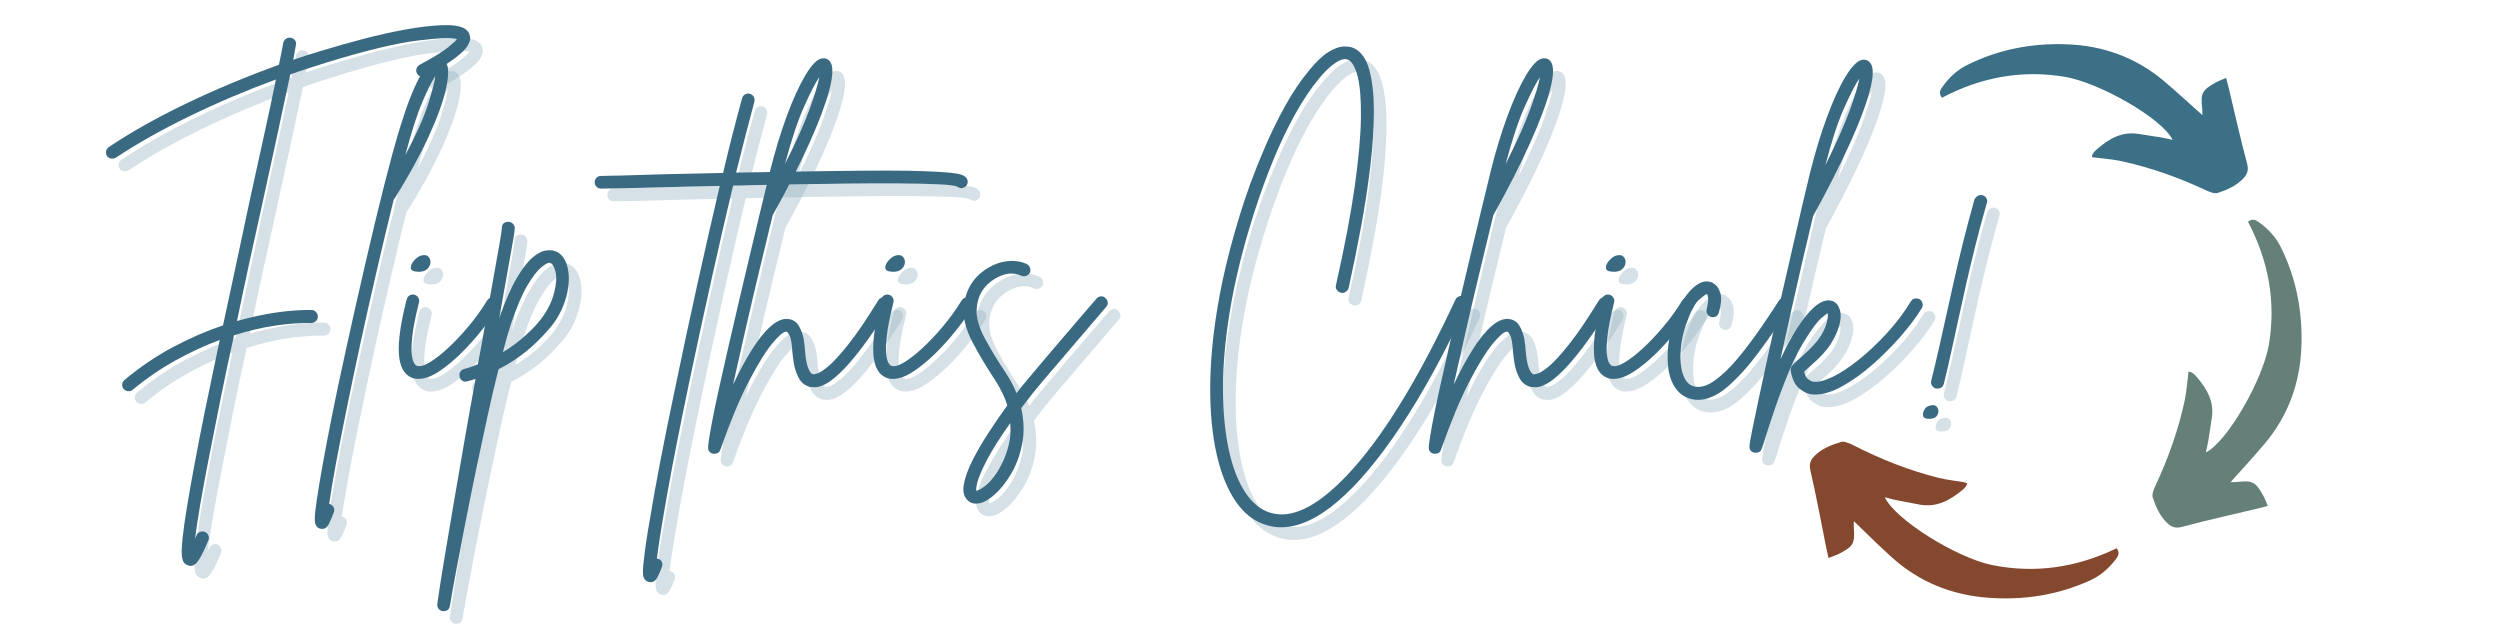
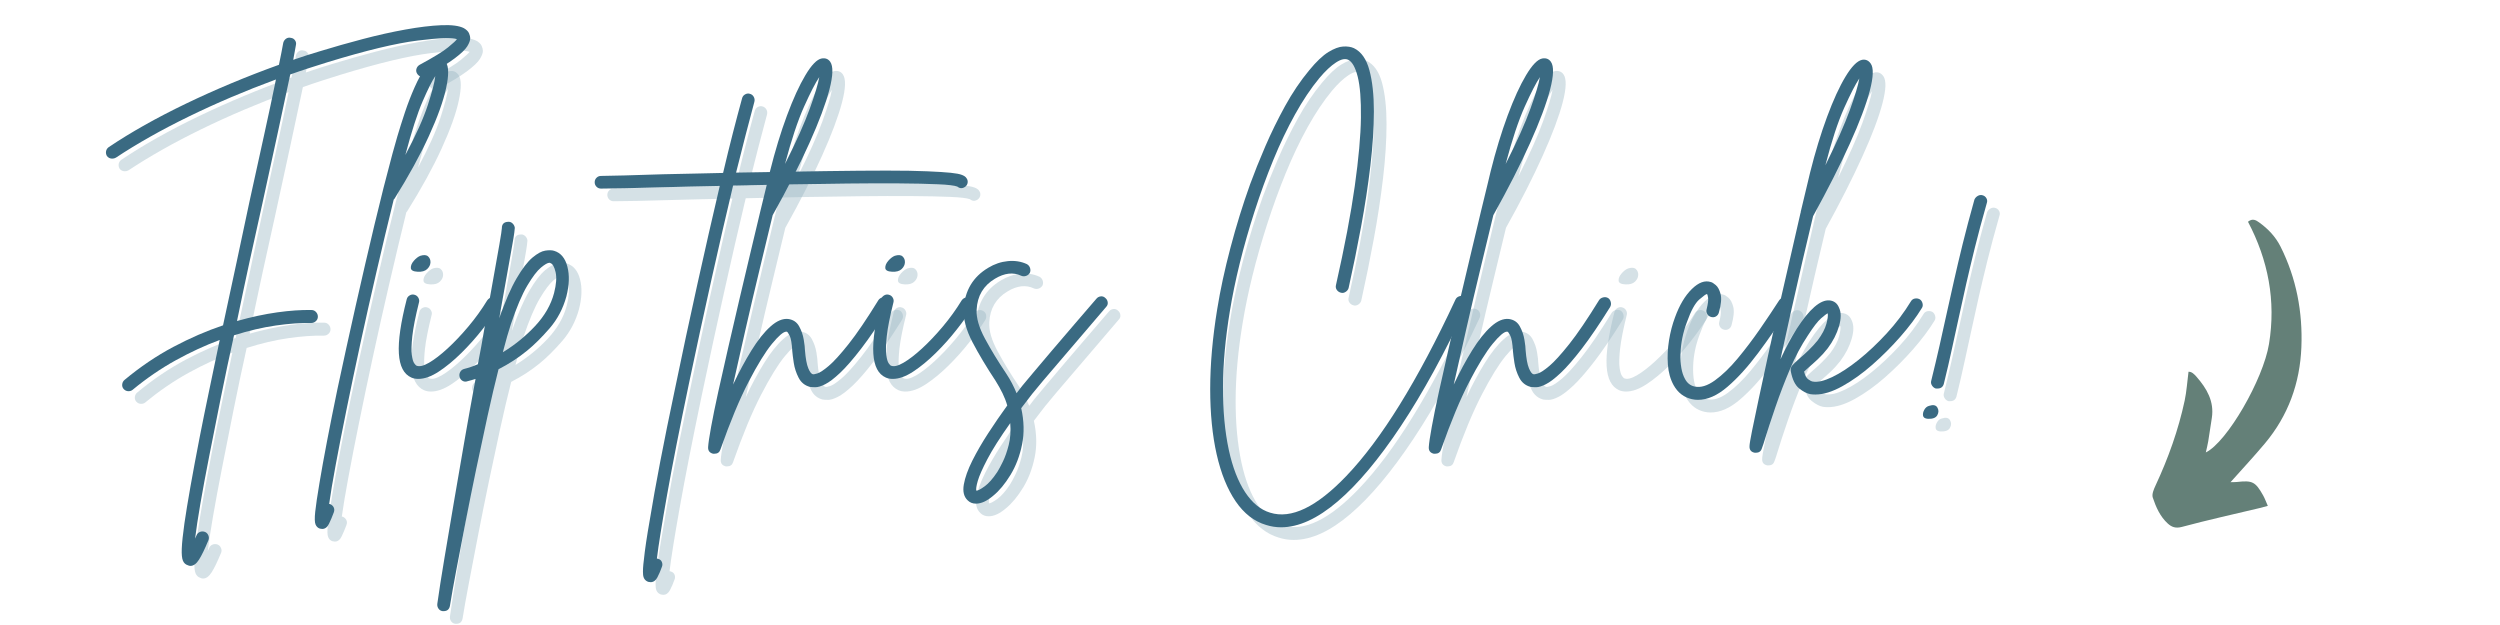
<svg xmlns="http://www.w3.org/2000/svg" width="1584" zoomAndPan="magnify" viewBox="0 0 1188 297" height="396" preserveAspectRatio="xMidYMid meet" version="1.0">
  <defs>
    <g />
    <clipPath id="01848737d0">
      <path d="M 921 20 L 1069 20 L 1069 92 L 921 92 Z M 921 20 " clip-rule="nonzero" />
    </clipPath>
    <clipPath id="d9e16ef705">
-       <path d="M 934.086 0 L 1079.949 43.633 L 1064.262 96.086 L 918.395 52.453 Z M 934.086 0 " clip-rule="nonzero" />
-     </clipPath>
+       </clipPath>
    <clipPath id="e971a5aace">
      <path d="M 934.086 0 L 1079.949 43.633 L 1064.262 96.086 L 918.395 52.453 Z M 934.086 0 " clip-rule="nonzero" />
    </clipPath>
    <clipPath id="a16c194114">
      <path d="M 1022 104 L 1094 104 L 1094 251 L 1022 251 Z M 1022 104 " clip-rule="nonzero" />
    </clipPath>
    <clipPath id="7b43b88a22">
      <path d="M 1114.68 116.633 L 1071.047 262.496 L 1018.594 246.809 L 1062.227 100.941 Z M 1114.68 116.633 " clip-rule="nonzero" />
    </clipPath>
    <clipPath id="4076633b6f">
      <path d="M 1114.68 116.633 L 1071.047 262.496 L 1018.594 246.809 L 1062.227 100.941 Z M 1114.68 116.633 " clip-rule="nonzero" />
    </clipPath>
    <clipPath id="37a8c5b532">
      <path d="M 860 209 L 1007 209 L 1007 285 L 860 285 Z M 860 209 " clip-rule="nonzero" />
    </clipPath>
    <clipPath id="f774be5356">
      <path d="M 992.762 307.098 L 847.133 257.781 L 864.695 205.926 L 1010.32 255.242 Z M 992.762 307.098 " clip-rule="nonzero" />
    </clipPath>
    <clipPath id="6c23ea8912">
      <path d="M 992.762 307.098 L 847.133 257.781 L 864.695 205.926 L 1010.32 255.242 Z M 992.762 307.098 " clip-rule="nonzero" />
    </clipPath>
  </defs>
  <g fill="#97b5c1" fill-opacity="0.4">
    <g transform="translate(48.434, 183.845)">
      <g>
        <path d="M 178.031 -164.438 C 179.289 -163.695 180.102 -162.879 180.469 -161.984 C 180.844 -161.086 181.031 -160.32 181.031 -159.688 C 181.031 -158.633 180.555 -157.344 179.609 -155.812 C 178.66 -154.289 176.68 -152.395 173.672 -150.125 C 170.672 -147.852 166.062 -145.035 159.844 -141.672 C 159.102 -141.242 158.336 -141.16 157.547 -141.422 C 156.766 -141.691 156.16 -142.195 155.734 -142.938 C 155.316 -143.664 155.238 -144.426 155.5 -145.219 C 155.758 -146.008 156.258 -146.617 157 -147.047 C 163.645 -150.629 168.148 -153.395 170.516 -155.344 C 172.891 -157.289 174.285 -158.582 174.703 -159.219 C 172.598 -160.062 166.406 -159.848 156.125 -158.578 C 145.852 -157.316 131.598 -153.895 113.359 -148.312 C 110.305 -147.363 107.301 -146.41 104.344 -145.453 C 101.395 -144.504 98.445 -143.504 95.5 -142.453 C 93.812 -134.441 91.832 -125.191 89.562 -114.703 C 87.301 -104.211 84.852 -92.961 82.219 -80.953 C 80.32 -72.516 78.344 -63.551 76.281 -54.062 C 74.227 -44.582 72.203 -34.992 70.203 -25.297 C 76.941 -27.191 83.316 -28.562 89.328 -29.406 C 95.336 -30.25 100.766 -30.617 105.609 -30.516 C 106.453 -30.516 107.164 -30.195 107.75 -29.562 C 108.332 -28.938 108.625 -28.203 108.625 -27.359 C 108.625 -26.516 108.305 -25.801 107.672 -25.219 C 107.035 -24.633 106.297 -24.344 105.453 -24.344 C 100.504 -24.445 94.895 -24.051 88.625 -23.156 C 82.352 -22.258 75.738 -20.707 68.781 -18.5 C 66.562 -8.488 64.477 1.363 62.531 11.062 C 60.582 20.758 58.766 29.906 57.078 38.5 C 55.391 47.094 53.961 54.758 52.797 61.5 C 51.641 68.25 50.801 73.785 50.281 78.109 C 50.488 77.578 50.695 77.102 50.906 76.688 C 51.227 75.844 51.781 75.258 52.562 74.938 C 53.352 74.625 54.172 74.625 55.016 74.938 C 55.754 75.258 56.281 75.816 56.594 76.609 C 56.914 77.398 56.922 78.16 56.609 78.891 C 54.922 83.004 53.441 86.062 52.172 88.062 C 50.91 90.07 49.539 91.078 48.062 91.078 C 47.645 91.078 47.223 90.969 46.797 90.75 C 45.742 90.438 44.977 89.723 44.5 88.609 C 44.031 87.504 43.848 85.582 43.953 82.844 C 44.055 80.102 44.477 76.098 45.219 70.828 C 46.594 61.348 49.02 47.645 52.5 29.719 C 53.863 22.77 55.363 15.395 57 7.594 C 58.633 -0.207 60.297 -8.164 61.984 -16.281 C 55.129 -13.75 48.172 -10.535 41.109 -6.641 C 34.047 -2.742 27.191 1.945 20.547 7.438 C 20.023 7.852 19.395 8.062 18.656 8.062 C 17.707 8.062 16.914 7.691 16.281 6.953 C 15.758 6.328 15.551 5.594 15.656 4.75 C 15.758 3.906 16.129 3.219 16.766 2.688 C 24.242 -3.531 31.961 -8.75 39.922 -12.969 C 47.879 -17.188 55.758 -20.609 63.562 -23.234 C 65.664 -33.047 67.797 -42.957 69.953 -52.969 C 72.117 -62.977 74.203 -72.781 76.203 -82.375 C 78.629 -93.438 80.922 -103.867 83.078 -113.672 C 85.242 -123.484 87.117 -132.285 88.703 -140.078 C 74.148 -134.703 60.336 -128.828 47.266 -122.453 C 34.203 -116.078 22.664 -109.566 12.656 -102.922 C 12.125 -102.609 11.539 -102.453 10.906 -102.453 C 9.852 -102.453 9.008 -102.875 8.375 -103.719 C 7.957 -104.457 7.828 -105.223 7.984 -106.016 C 8.141 -106.805 8.586 -107.461 9.328 -107.984 C 19.867 -115.047 32.094 -121.922 46 -128.609 C 59.914 -135.305 74.625 -141.453 90.125 -147.047 C 90.969 -151.047 91.648 -154.523 92.172 -157.484 C 92.391 -158.316 92.836 -158.973 93.516 -159.453 C 94.203 -159.93 94.969 -160.062 95.812 -159.844 C 96.656 -159.738 97.312 -159.344 97.781 -158.656 C 98.258 -157.977 98.395 -157.219 98.188 -156.375 C 97.758 -154.258 97.336 -151.938 96.922 -149.406 C 99.023 -150.145 101.156 -150.859 103.312 -151.547 C 105.477 -152.234 107.617 -152.895 109.734 -153.531 C 116.266 -155.531 123.035 -157.453 130.047 -159.297 C 137.055 -161.141 143.773 -162.641 150.203 -163.797 C 156.629 -164.961 162.316 -165.648 167.266 -165.859 C 172.223 -166.066 175.812 -165.594 178.031 -164.438 Z M 178.031 -164.438 " />
      </g>
    </g>
  </g>
  <g fill="#97b5c1" fill-opacity="0.4">
    <g transform="translate(171.441, 183.845)">
      <g>
        <path d="M 46.484 -148.156 C 47.859 -146.145 47.883 -142.082 46.562 -135.969 C 45.25 -129.852 42.535 -122.289 38.422 -113.281 C 34.305 -104.27 28.828 -94.285 21.984 -83.328 C 21.867 -83.223 21.758 -83.113 21.656 -83 C 18.914 -71.832 16.203 -60.453 13.516 -48.859 C 10.828 -37.266 8.27 -25.879 5.844 -14.703 C 3.426 -3.523 1.219 6.988 -0.781 16.844 C -2.789 26.695 -4.504 35.469 -5.922 43.156 C -7.348 50.852 -8.379 57.02 -9.016 61.656 C -8.91 61.656 -8.805 61.656 -8.703 61.656 C -7.859 61.977 -7.25 62.504 -6.875 63.234 C -6.508 63.973 -6.484 64.766 -6.797 65.609 C -7.535 67.617 -8.301 69.438 -9.094 71.062 C -9.883 72.695 -10.961 73.516 -12.328 73.516 C -12.648 73.516 -13.02 73.461 -13.438 73.359 C -14.383 73.047 -15.066 72.391 -15.484 71.391 C -15.91 70.391 -15.961 68.383 -15.641 65.375 C -15.328 62.375 -14.645 57.766 -13.594 51.547 C -11.695 40.16 -8.852 25.297 -5.062 6.953 C -2.32 -5.898 0.547 -18.992 3.547 -32.328 C 6.555 -45.66 9.535 -58.52 12.484 -70.906 C 15.441 -83.289 18.289 -94.547 21.031 -104.672 C 21.551 -106.672 22.336 -109.461 23.391 -113.047 C 24.453 -116.629 25.664 -120.473 27.031 -124.578 C 28.406 -128.691 29.938 -132.645 31.625 -136.438 C 33.312 -140.238 35.051 -143.379 36.844 -145.859 C 38.633 -148.336 40.426 -149.734 42.219 -150.047 C 44.008 -150.359 45.43 -149.727 46.484 -148.156 Z M 27.188 -104.188 C 32.25 -113.676 35.805 -121.582 37.859 -127.906 C 39.922 -134.227 41.109 -138.816 41.422 -141.672 C 39.953 -139.555 37.953 -135.57 35.422 -129.719 C 32.891 -123.875 30.145 -115.363 27.188 -104.188 Z M 27.188 -104.188 " />
      </g>
    </g>
  </g>
  <g fill="#97b5c1" fill-opacity="0.4">
    <g transform="translate(195.473, 183.845)">
      <g>
        <path d="M 46.328 -36.047 C 47.066 -35.629 47.516 -35 47.672 -34.156 C 47.828 -33.312 47.695 -32.52 47.281 -31.781 C 45.27 -28.613 42.734 -25.082 39.672 -21.188 C 36.617 -17.289 33.301 -13.578 29.719 -10.047 C 26.133 -6.516 22.578 -3.586 19.047 -1.266 C 15.516 1.055 12.273 2.219 9.328 2.219 C 8.066 2.219 6.961 2.004 6.016 1.578 C 2.422 -0.004 0.441 -3.82 0.078 -9.875 C -0.285 -15.938 0.953 -24.504 3.797 -35.578 C 4.004 -36.422 4.477 -37.051 5.219 -37.469 C 5.957 -37.895 6.695 -38 7.438 -37.781 C 8.281 -37.57 8.91 -37.098 9.328 -36.359 C 9.742 -35.629 9.848 -34.895 9.641 -34.156 C 7.953 -27.406 6.895 -22.051 6.469 -18.094 C 6.051 -14.145 5.973 -11.172 6.234 -9.172 C 6.504 -7.172 6.898 -5.828 7.422 -5.141 C 7.953 -4.453 8.27 -4.109 8.375 -4.109 C 9.75 -3.473 11.754 -3.922 14.391 -5.453 C 17.023 -6.984 19.973 -9.25 23.234 -12.25 C 26.504 -15.258 29.801 -18.738 33.125 -22.688 C 36.445 -26.645 39.426 -30.781 42.062 -35.094 C 42.582 -35.832 43.238 -36.281 44.031 -36.438 C 44.82 -36.602 45.586 -36.473 46.328 -36.047 Z M 9.016 -48.703 C 6.898 -48.805 5.816 -49.41 5.766 -50.516 C 5.711 -51.617 6.188 -52.75 7.188 -53.906 C 8.195 -55.07 9.227 -55.863 10.281 -56.281 C 11.969 -56.812 13.203 -56.707 13.984 -55.969 C 14.773 -55.227 15.145 -54.281 15.094 -53.125 C 15.039 -51.969 14.516 -50.914 13.516 -49.969 C 12.516 -49.02 11.016 -48.598 9.016 -48.703 Z M 9.016 -48.703 " />
      </g>
    </g>
  </g>
  <g fill="#97b5c1" fill-opacity="0.4">
    <g transform="translate(235.474, 183.845)">
      <g>
        <path d="M 33.828 -58.656 C 36.992 -57.707 39.102 -55.203 40.156 -51.141 C 41.207 -47.086 41.051 -42.375 39.688 -37 C 38.102 -31.195 35.441 -26.133 31.703 -21.812 C 27.961 -17.5 24.406 -13.969 21.031 -11.219 C 16.914 -7.852 12.383 -4.906 7.438 -2.375 C 5.75 4.27 4.008 11.676 2.219 19.844 C 0.426 28.008 -1.363 36.391 -3.156 44.984 C -4.945 53.578 -6.633 61.957 -8.219 70.125 C -9.801 78.289 -11.25 85.828 -12.562 92.734 C -13.883 99.641 -14.914 105.41 -15.656 110.047 C -15.969 111.734 -16.969 112.578 -18.656 112.578 C -18.863 112.578 -19.02 112.578 -19.125 112.578 C -19.969 112.473 -20.625 112.078 -21.094 111.391 C -21.57 110.703 -21.758 109.938 -21.656 109.094 C -20.812 103.082 -19.703 95.969 -18.328 87.75 C -16.961 79.531 -15.461 70.648 -13.828 61.109 C -12.203 51.566 -10.52 41.789 -8.781 31.781 C -7.039 21.77 -5.273 11.914 -3.484 2.219 C -4.742 2.633 -6.004 3 -7.266 3.312 C -8.109 3.633 -8.898 3.582 -9.641 3.156 C -10.379 2.738 -10.852 2.109 -11.062 1.266 C -11.281 0.422 -11.176 -0.367 -10.75 -1.109 C -10.332 -1.848 -9.703 -2.32 -8.859 -2.531 C -6.742 -3.051 -4.582 -3.789 -2.375 -4.75 C -1.844 -7.594 -1.312 -10.383 -0.781 -13.125 C -0.258 -15.863 0.207 -18.551 0.625 -21.188 C 2.102 -29.508 3.473 -37.176 4.734 -44.188 C 6.004 -51.195 7.035 -56.992 7.828 -61.578 C 8.617 -66.172 9.016 -68.781 9.016 -69.406 C 9.016 -71.301 9.961 -72.305 11.859 -72.422 C 12.703 -72.523 13.438 -72.285 14.062 -71.703 C 14.695 -71.117 15.066 -70.406 15.172 -69.562 C 15.172 -69.352 15.094 -68.613 14.938 -67.344 C 14.781 -66.082 14.438 -63.977 13.906 -61.031 C 13.383 -58.082 12.625 -53.812 11.625 -48.219 C 10.625 -42.633 9.332 -35.414 7.75 -26.562 C 10.594 -34.676 13.359 -41.023 16.047 -45.609 C 18.734 -50.203 21.234 -53.473 23.547 -55.422 C 25.867 -57.367 27.898 -58.473 29.641 -58.734 C 31.379 -59.004 32.773 -58.977 33.828 -58.656 Z M 33.828 -38.578 C 34.891 -42.691 35.129 -46.008 34.547 -48.531 C 33.961 -51.062 33.145 -52.488 32.094 -52.812 C 31.988 -52.914 31.832 -52.969 31.625 -52.969 C 30.781 -52.969 29.438 -52.203 27.594 -50.672 C 25.75 -49.141 23.586 -46.289 21.109 -42.125 C 18.629 -37.969 16.02 -31.832 13.281 -23.719 C 12.227 -20.551 10.961 -16.125 9.484 -10.438 C 15.18 -13.914 20.297 -18.078 24.828 -22.922 C 29.359 -27.773 32.359 -32.992 33.828 -38.578 Z M 33.828 -38.578 " />
      </g>
    </g>
  </g>
  <g fill="#97b5c1" fill-opacity="0.4">
    <g transform="translate(283.222, 183.845)">
      <g />
    </g>
  </g>
  <g fill="#97b5c1" fill-opacity="0.4">
    <g transform="translate(331.761, 183.845)">
      <g>
        <path d="M 133.438 -93.281 C 133.969 -92.645 134.18 -91.906 134.078 -91.062 C 133.973 -90.227 133.551 -89.547 132.812 -89.016 C 131.551 -88.172 130.336 -88.223 129.172 -89.172 C 127.805 -89.703 124.672 -90.07 119.766 -90.281 C 114.867 -90.488 108.727 -90.617 101.344 -90.672 C 93.969 -90.723 85.852 -90.695 77 -90.594 C 68.145 -90.488 59.051 -90.359 49.719 -90.203 C 40.395 -90.047 31.359 -89.859 22.609 -89.641 C 19.336 -75.941 15.91 -61.055 12.328 -44.984 C 8.742 -28.91 5.211 -12.598 1.734 3.953 C -2.797 25.66 -6.297 43.473 -8.766 57.391 C -11.242 71.305 -12.852 81.375 -13.594 87.594 C -13.383 87.594 -13.176 87.645 -12.969 87.75 C -12.125 87.957 -11.539 88.457 -11.219 89.25 C -10.906 90.039 -10.906 90.805 -11.219 91.547 C -11.852 93.336 -12.566 94.992 -13.359 96.516 C -14.148 98.047 -15.227 98.812 -16.594 98.812 C -16.914 98.812 -17.285 98.758 -17.703 98.656 C -19.18 98.133 -20 97.004 -20.156 95.266 C -20.312 93.523 -20.18 91.125 -19.766 88.062 C -19.336 83.633 -18.391 77.258 -16.922 68.938 C -15.648 61.133 -14.016 52.016 -12.016 41.578 C -10.016 31.148 -7.695 19.711 -5.062 7.266 C -1.582 -9.598 2 -26.352 5.688 -43 C 9.375 -59.656 12.906 -75.148 16.281 -89.484 C 11.227 -89.379 6.43 -89.273 1.891 -89.172 C -2.641 -89.066 -6.75 -88.961 -10.438 -88.859 C -17.5 -88.648 -23.664 -88.488 -28.938 -88.375 C -34.207 -88.27 -37.945 -88.219 -40.156 -88.219 C -41 -88.219 -41.707 -88.508 -42.281 -89.094 C -42.863 -89.676 -43.156 -90.391 -43.156 -91.234 C -43.156 -92.078 -42.863 -92.785 -42.281 -93.359 C -41.707 -93.941 -41 -94.234 -40.156 -94.234 C -37.945 -94.234 -34.234 -94.312 -29.016 -94.469 C -23.797 -94.625 -17.656 -94.812 -10.594 -95.031 C -5.531 -95.133 -0.629 -95.238 4.109 -95.344 C 8.848 -95.445 13.43 -95.551 17.859 -95.656 C 19.441 -102.406 21 -108.754 22.531 -114.703 C 24.062 -120.66 25.508 -126.117 26.875 -131.078 C 27.082 -131.922 27.555 -132.551 28.297 -132.969 C 29.035 -133.395 29.773 -133.5 30.516 -133.281 C 31.359 -133.07 31.988 -132.598 32.406 -131.859 C 32.832 -131.117 32.941 -130.328 32.734 -129.484 C 30.203 -120.109 27.301 -108.883 24.031 -95.812 C 40.477 -96.125 54.551 -96.359 66.25 -96.516 C 77.945 -96.68 87.75 -96.766 95.656 -96.766 C 103.562 -96.766 109.961 -96.656 114.859 -96.438 C 119.766 -96.227 123.484 -95.992 126.016 -95.734 C 128.547 -95.473 130.336 -95.129 131.391 -94.703 C 132.441 -94.285 133.125 -93.812 133.438 -93.281 Z M 133.438 -93.281 " />
      </g>
    </g>
  </g>
  <g fill="#97b5c1" fill-opacity="0.4">
    <g transform="translate(352.789, 183.845)">
      <g>
        <path d="M 74.938 -36.203 C 75.57 -35.785 75.992 -35.156 76.203 -34.312 C 76.422 -33.469 76.316 -32.676 75.891 -31.938 C 70.828 -23.82 66.348 -17.234 62.453 -12.172 C 58.555 -7.109 55.207 -3.258 52.406 -0.625 C 49.613 2 47.27 3.785 45.375 4.734 C 43.477 5.691 41.945 6.172 40.781 6.172 C 39.625 6.172 38.734 6.117 38.109 6.016 C 35.68 5.379 33.883 3.926 32.719 1.656 C 31.562 -0.602 30.797 -2.945 30.422 -5.375 C 30.055 -7.801 29.82 -9.645 29.719 -10.906 C 29.508 -14.594 29.086 -17.066 28.453 -18.328 C 27.828 -19.598 27.352 -20.234 27.031 -20.234 C 26.926 -20.234 26.875 -20.234 26.875 -20.234 C 25.508 -20.234 23.242 -18.312 20.078 -14.469 C 16.922 -10.625 13.207 -4.594 8.938 3.625 C 4.664 11.852 0.211 22.555 -4.422 35.734 C -4.848 37.098 -5.797 37.781 -7.266 37.781 C -7.484 37.781 -7.695 37.781 -7.906 37.781 C -9.594 37.363 -10.383 36.312 -10.281 34.625 C -10.176 32.832 -9.703 29.617 -8.859 24.984 C -8.016 20.348 -6.879 14.785 -5.453 8.297 C -4.023 1.816 -2.441 -5.211 -0.703 -12.797 C 1.023 -20.391 2.812 -28.086 4.656 -35.891 C 6.508 -43.691 8.273 -51.148 9.953 -58.266 C 11.641 -65.379 13.164 -71.781 14.531 -77.469 C 15.906 -83.164 17.016 -87.723 17.859 -91.141 C 18.703 -94.566 19.125 -96.336 19.125 -96.453 C 21.551 -106.148 24.238 -114.977 27.188 -122.938 C 30.145 -130.895 33.07 -137.297 35.969 -142.141 C 38.863 -146.984 41.422 -149.617 43.641 -150.047 C 45.43 -150.359 46.801 -149.832 47.75 -148.469 C 49.227 -146.352 49.098 -141.945 47.359 -135.25 C 45.617 -128.562 42.453 -120.102 37.859 -109.875 C 33.273 -99.656 27.453 -88.223 20.391 -75.578 C 18.492 -67.672 16.41 -59.023 14.141 -49.641 C 11.879 -40.266 9.664 -30.832 7.5 -21.344 C 5.344 -11.852 3.367 -3.102 1.578 4.906 C 4.422 -1.102 7.344 -6.531 10.344 -11.375 C 13.352 -16.227 16.359 -20 19.359 -22.688 C 22.367 -25.375 25.191 -26.562 27.828 -26.25 C 30.148 -25.926 31.863 -24.766 32.969 -22.766 C 34.07 -20.766 34.805 -18.629 35.172 -16.359 C 35.547 -14.098 35.734 -12.441 35.734 -11.391 C 36.047 -7.484 36.57 -4.633 37.312 -2.844 C 38.051 -1.051 38.789 -0.102 39.531 0 C 39.738 0.102 40.445 -0.023 41.656 -0.391 C 42.875 -0.766 44.664 -1.953 47.031 -3.953 C 49.406 -5.953 52.539 -9.398 56.438 -14.297 C 60.344 -19.203 65.086 -26.191 70.672 -35.266 C 71.098 -35.891 71.734 -36.305 72.578 -36.516 C 73.422 -36.734 74.207 -36.629 74.938 -36.203 Z M 42.531 -141.188 C 40.738 -138.551 38.336 -133.883 35.328 -127.188 C 32.328 -120.5 29.301 -111.41 26.25 -99.922 C 31.625 -110.566 35.547 -119.316 38.016 -126.172 C 40.492 -133.023 42 -138.031 42.531 -141.188 Z M 42.531 -141.188 " />
      </g>
    </g>
  </g>
  <g fill="#97b5c1" fill-opacity="0.4">
    <g transform="translate(420.933, 183.845)">
      <g>
        <path d="M 46.328 -36.047 C 47.066 -35.629 47.516 -35 47.672 -34.156 C 47.828 -33.312 47.695 -32.52 47.281 -31.781 C 45.27 -28.613 42.734 -25.082 39.672 -21.188 C 36.617 -17.289 33.301 -13.578 29.719 -10.047 C 26.133 -6.516 22.578 -3.586 19.047 -1.266 C 15.516 1.055 12.273 2.219 9.328 2.219 C 8.066 2.219 6.961 2.004 6.016 1.578 C 2.422 -0.004 0.441 -3.82 0.078 -9.875 C -0.285 -15.938 0.953 -24.504 3.797 -35.578 C 4.004 -36.422 4.477 -37.051 5.219 -37.469 C 5.957 -37.895 6.695 -38 7.438 -37.781 C 8.281 -37.57 8.91 -37.098 9.328 -36.359 C 9.742 -35.629 9.848 -34.895 9.641 -34.156 C 7.953 -27.406 6.895 -22.051 6.469 -18.094 C 6.051 -14.145 5.973 -11.172 6.234 -9.172 C 6.504 -7.172 6.898 -5.828 7.422 -5.141 C 7.953 -4.453 8.27 -4.109 8.375 -4.109 C 9.75 -3.473 11.754 -3.922 14.391 -5.453 C 17.023 -6.984 19.973 -9.25 23.234 -12.25 C 26.504 -15.258 29.801 -18.738 33.125 -22.688 C 36.445 -26.645 39.426 -30.781 42.062 -35.094 C 42.582 -35.832 43.238 -36.281 44.031 -36.438 C 44.82 -36.602 45.586 -36.473 46.328 -36.047 Z M 9.016 -48.703 C 6.898 -48.805 5.816 -49.41 5.766 -50.516 C 5.711 -51.617 6.188 -52.75 7.188 -53.906 C 8.195 -55.07 9.227 -55.863 10.281 -56.281 C 11.969 -56.812 13.203 -56.707 13.984 -55.969 C 14.773 -55.227 15.145 -54.281 15.094 -53.125 C 15.039 -51.969 14.516 -50.914 13.516 -49.969 C 12.516 -49.02 11.016 -48.598 9.016 -48.703 Z M 9.016 -48.703 " />
      </g>
    </g>
  </g>
  <g fill="#97b5c1" fill-opacity="0.4">
    <g transform="translate(460.934, 183.845)">
      <g>
        <path d="M 70.359 -36.203 C 70.992 -35.68 71.363 -35 71.469 -34.156 C 71.57 -33.312 71.305 -32.57 70.672 -31.938 C 67.617 -28.352 64.242 -24.398 60.547 -20.078 C 56.859 -15.754 53.25 -11.535 49.719 -7.422 C 46.188 -3.316 43.156 0.234 40.625 3.234 C 38.102 6.242 36.422 8.273 35.578 9.328 C 33.785 11.648 32.047 13.914 30.359 16.125 C 31.723 22.238 31.852 28.008 30.75 33.438 C 29.645 38.863 27.801 43.688 25.219 47.906 C 22.633 52.125 19.922 55.391 17.078 57.703 C 14.129 60.234 11.391 61.5 8.859 61.5 C 7.273 61.5 5.957 60.973 4.906 59.922 C 3.113 58.234 2.504 55.727 3.078 52.406 C 3.66 49.094 5.004 45.328 7.109 41.109 C 9.223 36.891 11.754 32.516 14.703 27.984 C 17.648 23.453 20.656 19.078 23.719 14.859 C 23.188 12.961 22.445 11.039 21.5 9.094 C 20.551 7.145 19.445 5.164 18.188 3.156 C 13.863 -3.375 10.195 -9.508 7.188 -15.25 C 4.188 -21 2.789 -26.242 3 -30.984 C 3.531 -39.734 7.43 -46.27 14.703 -50.594 C 17.648 -52.383 20.758 -53.438 24.031 -53.75 C 27.301 -54.07 30.305 -53.598 33.047 -52.328 C 33.785 -51.91 34.285 -51.305 34.547 -50.516 C 34.805 -49.723 34.781 -48.957 34.469 -48.219 C 34.039 -47.477 33.43 -46.977 32.641 -46.719 C 31.859 -46.457 31.098 -46.484 30.359 -46.797 C 26.566 -48.586 22.398 -48.113 17.859 -45.375 C 12.379 -42.102 9.484 -37.203 9.172 -30.672 C 8.961 -26.773 10.281 -22.191 13.125 -16.922 C 15.969 -11.648 19.336 -6.113 23.234 -0.312 C 25.242 2.738 26.879 5.848 28.141 9.016 C 28.984 7.961 29.879 6.801 30.828 5.531 C 31.672 4.477 33.383 2.426 35.969 -0.625 C 38.551 -3.688 41.582 -7.27 45.062 -11.375 C 48.539 -15.488 52.148 -19.707 55.891 -24.031 C 59.629 -28.352 63.031 -32.305 66.094 -35.891 C 66.613 -36.523 67.297 -36.895 68.141 -37 C 68.984 -37.102 69.723 -36.836 70.359 -36.203 Z M 18.969 46.484 C 19.707 45.328 20.602 43.664 21.656 41.5 C 22.707 39.344 23.629 36.707 24.422 33.594 C 25.211 30.488 25.453 27.035 25.141 23.234 C 20.285 30.086 16.672 35.781 14.297 40.312 C 11.93 44.844 10.406 48.297 9.719 50.672 C 9.039 53.047 8.805 54.602 9.016 55.344 C 9.754 55.344 11.07 54.656 12.969 53.281 C 14.863 51.914 16.863 49.648 18.969 46.484 Z M 18.969 46.484 " />
      </g>
    </g>
  </g>
  <g fill="#97b5c1" fill-opacity="0.4">
    <g transform="translate(524.651, 183.845)">
      <g />
    </g>
  </g>
  <g fill="#97b5c1" fill-opacity="0.4">
    <g transform="translate(573.19, 183.845)">
      <g>
        <path d="M 128.547 -36.844 C 129.285 -36.52 129.785 -35.961 130.047 -35.172 C 130.305 -34.391 130.281 -33.629 129.969 -32.891 C 119.426 -10.223 108.938 8.957 98.5 24.656 C 88.062 40.363 78.047 52.301 68.453 60.469 C 58.867 68.645 49.91 72.734 41.578 72.734 C 39.16 72.734 36.789 72.363 34.469 71.625 C 28.781 69.938 23.957 66.191 20 60.391 C 16.051 54.598 13.047 47.164 10.984 38.094 C 8.93 29.031 7.906 18.676 7.906 7.031 C 7.906 -4.613 9.008 -17.234 11.219 -30.828 C 12.695 -40.004 14.805 -49.781 17.547 -60.156 C 20.285 -70.539 23.395 -80.582 26.875 -90.281 C 28.875 -95.758 31.27 -101.738 34.062 -108.219 C 36.863 -114.707 40.004 -121.113 43.484 -127.438 C 46.961 -133.758 50.805 -139.453 55.016 -144.516 C 58.391 -148.617 61.422 -151.488 64.109 -153.125 C 66.797 -154.758 69.141 -155.629 71.141 -155.734 C 73.148 -155.836 74.836 -155.578 76.203 -154.953 C 79.68 -153.266 82.129 -149.785 83.547 -144.516 C 84.973 -139.242 85.688 -132.707 85.688 -124.906 C 85.688 -117.102 85.133 -108.508 84.031 -99.125 C 82.926 -89.75 81.453 -80.082 79.609 -70.125 C 77.766 -60.164 75.785 -50.441 73.672 -40.953 C 73.461 -40.211 72.988 -39.602 72.25 -39.125 C 71.52 -38.656 70.785 -38.523 70.047 -38.734 C 69.203 -38.941 68.539 -39.391 68.062 -40.078 C 67.594 -40.766 67.461 -41.531 67.672 -42.375 C 71.785 -60.602 74.766 -76.281 76.609 -89.406 C 78.453 -102.531 79.426 -113.359 79.531 -121.891 C 79.633 -130.43 79.129 -136.914 78.016 -141.344 C 76.91 -145.77 75.41 -148.457 73.516 -149.406 C 72.047 -150.145 70.098 -149.723 67.672 -148.141 C 65.242 -146.566 62.609 -144.094 59.766 -140.719 C 55.754 -135.863 51.906 -130.113 48.219 -123.469 C 44.531 -116.832 41.078 -109.586 37.859 -101.734 C 34.648 -93.891 31.703 -85.801 29.016 -77.469 C 26.328 -69.145 23.977 -60.926 21.969 -52.812 C 19.969 -44.695 18.391 -37.051 17.234 -29.875 C 15.129 -17.125 14.047 -5.164 13.984 6 C 13.93 17.176 14.859 27.191 16.766 36.047 C 18.555 44.266 21.133 50.93 24.5 56.047 C 27.875 61.16 31.828 64.406 36.359 65.781 C 46.379 68.938 58.453 63.133 72.578 48.375 C 89.223 30.988 106.508 3.055 124.438 -35.422 C 124.75 -36.148 125.301 -36.672 126.094 -36.984 C 126.883 -37.305 127.703 -37.258 128.547 -36.844 Z M 128.547 -36.844 " />
      </g>
    </g>
  </g>
  <g fill="#97b5c1" fill-opacity="0.4">
    <g transform="translate(695.248, 183.845)">
      <g>
        <path d="M 74.938 -36.203 C 75.57 -35.785 75.992 -35.156 76.203 -34.312 C 76.422 -33.469 76.316 -32.676 75.891 -31.938 C 70.828 -23.82 66.348 -17.234 62.453 -12.172 C 58.555 -7.109 55.207 -3.258 52.406 -0.625 C 49.613 2 47.27 3.785 45.375 4.734 C 43.477 5.691 41.945 6.172 40.781 6.172 C 39.625 6.172 38.734 6.117 38.109 6.016 C 35.68 5.379 33.883 3.926 32.719 1.656 C 31.562 -0.602 30.797 -2.945 30.422 -5.375 C 30.055 -7.801 29.82 -9.645 29.719 -10.906 C 29.508 -14.594 29.086 -17.066 28.453 -18.328 C 27.828 -19.598 27.352 -20.234 27.031 -20.234 C 26.926 -20.234 26.875 -20.234 26.875 -20.234 C 25.508 -20.234 23.242 -18.312 20.078 -14.469 C 16.922 -10.625 13.207 -4.594 8.938 3.625 C 4.664 11.852 0.211 22.555 -4.422 35.734 C -4.848 37.098 -5.797 37.781 -7.266 37.781 C -7.484 37.781 -7.695 37.781 -7.906 37.781 C -9.594 37.363 -10.383 36.312 -10.281 34.625 C -10.176 32.832 -9.703 29.617 -8.859 24.984 C -8.016 20.348 -6.879 14.785 -5.453 8.297 C -4.023 1.816 -2.441 -5.211 -0.703 -12.797 C 1.023 -20.391 2.812 -28.086 4.656 -35.891 C 6.508 -43.691 8.273 -51.148 9.953 -58.266 C 11.641 -65.379 13.164 -71.781 14.531 -77.469 C 15.906 -83.164 17.016 -87.723 17.859 -91.141 C 18.703 -94.566 19.125 -96.336 19.125 -96.453 C 21.551 -106.148 24.238 -114.977 27.188 -122.938 C 30.145 -130.895 33.07 -137.297 35.969 -142.141 C 38.863 -146.984 41.422 -149.617 43.641 -150.047 C 45.43 -150.359 46.801 -149.832 47.75 -148.469 C 49.227 -146.352 49.098 -141.945 47.359 -135.25 C 45.617 -128.562 42.453 -120.102 37.859 -109.875 C 33.273 -99.656 27.453 -88.223 20.391 -75.578 C 18.492 -67.672 16.41 -59.023 14.141 -49.641 C 11.879 -40.266 9.664 -30.832 7.5 -21.344 C 5.344 -11.852 3.367 -3.102 1.578 4.906 C 4.422 -1.102 7.344 -6.531 10.344 -11.375 C 13.352 -16.227 16.359 -20 19.359 -22.688 C 22.367 -25.375 25.191 -26.562 27.828 -26.25 C 30.148 -25.926 31.863 -24.766 32.969 -22.766 C 34.07 -20.766 34.805 -18.629 35.172 -16.359 C 35.547 -14.098 35.734 -12.441 35.734 -11.391 C 36.047 -7.484 36.57 -4.633 37.312 -2.844 C 38.051 -1.051 38.789 -0.102 39.531 0 C 39.738 0.102 40.445 -0.023 41.656 -0.391 C 42.875 -0.766 44.664 -1.953 47.031 -3.953 C 49.406 -5.953 52.539 -9.398 56.438 -14.297 C 60.344 -19.203 65.086 -26.191 70.672 -35.266 C 71.098 -35.891 71.734 -36.305 72.578 -36.516 C 73.422 -36.734 74.207 -36.629 74.938 -36.203 Z M 42.531 -141.188 C 40.738 -138.551 38.336 -133.883 35.328 -127.188 C 32.328 -120.5 29.301 -111.41 26.25 -99.922 C 31.625 -110.566 35.547 -119.316 38.016 -126.172 C 40.492 -133.023 42 -138.031 42.531 -141.188 Z M 42.531 -141.188 " />
      </g>
    </g>
  </g>
  <g fill="#97b5c1" fill-opacity="0.4">
    <g transform="translate(763.392, 183.845)">
      <g>
        <path d="M 46.328 -36.047 C 47.066 -35.629 47.516 -35 47.672 -34.156 C 47.828 -33.312 47.695 -32.52 47.281 -31.781 C 45.27 -28.613 42.734 -25.082 39.672 -21.188 C 36.617 -17.289 33.301 -13.578 29.719 -10.047 C 26.133 -6.516 22.578 -3.586 19.047 -1.266 C 15.516 1.055 12.273 2.219 9.328 2.219 C 8.066 2.219 6.961 2.004 6.016 1.578 C 2.422 -0.004 0.441 -3.82 0.078 -9.875 C -0.285 -15.938 0.953 -24.504 3.797 -35.578 C 4.004 -36.422 4.477 -37.051 5.219 -37.469 C 5.957 -37.895 6.695 -38 7.438 -37.781 C 8.281 -37.57 8.91 -37.098 9.328 -36.359 C 9.742 -35.629 9.848 -34.895 9.641 -34.156 C 7.953 -27.406 6.895 -22.051 6.469 -18.094 C 6.051 -14.145 5.973 -11.172 6.234 -9.172 C 6.504 -7.172 6.898 -5.828 7.422 -5.141 C 7.953 -4.453 8.27 -4.109 8.375 -4.109 C 9.75 -3.473 11.754 -3.922 14.391 -5.453 C 17.023 -6.984 19.973 -9.25 23.234 -12.25 C 26.504 -15.258 29.801 -18.738 33.125 -22.688 C 36.445 -26.645 39.426 -30.781 42.062 -35.094 C 42.582 -35.832 43.238 -36.281 44.031 -36.438 C 44.82 -36.602 45.586 -36.473 46.328 -36.047 Z M 9.016 -48.703 C 6.898 -48.805 5.816 -49.41 5.766 -50.516 C 5.711 -51.617 6.188 -52.75 7.188 -53.906 C 8.195 -55.07 9.227 -55.863 10.281 -56.281 C 11.969 -56.812 13.203 -56.707 13.984 -55.969 C 14.773 -55.227 15.145 -54.281 15.094 -53.125 C 15.039 -51.969 14.516 -50.914 13.516 -49.969 C 12.516 -49.02 11.016 -48.598 9.016 -48.703 Z M 9.016 -48.703 " />
      </g>
    </g>
  </g>
  <g fill="#97b5c1" fill-opacity="0.4">
    <g transform="translate(803.393, 183.845)">
      <g>
        <path d="M 52.328 -35.891 C 52.961 -35.473 53.383 -34.844 53.594 -34 C 53.812 -33.156 53.656 -32.414 53.125 -31.781 C 48.062 -23.977 43.051 -16.754 38.094 -10.109 C 33.145 -3.473 28.27 1.895 23.469 6 C 18.676 10.113 14.016 12.172 9.484 12.172 C 8.535 12.172 7.586 12.066 6.641 11.859 C 2.848 11.016 -0.051 8.801 -2.062 5.219 C -3.633 2.375 -4.551 -0.914 -4.812 -4.656 C -5.082 -8.406 -4.898 -12.227 -4.266 -16.125 C -3.629 -20.031 -2.68 -23.664 -1.422 -27.031 C 0.68 -32.832 3.344 -37.312 6.562 -40.469 C 9.781 -43.633 12.812 -44.742 15.656 -43.797 C 16.176 -43.691 16.938 -43.219 17.938 -42.375 C 18.945 -41.531 19.711 -40.102 20.234 -38.094 C 20.766 -36.094 20.504 -33.195 19.453 -29.406 C 19.234 -28.562 18.781 -27.926 18.094 -27.5 C 17.414 -27.082 16.656 -26.977 15.812 -27.188 C 14.969 -27.406 14.332 -27.879 13.906 -28.609 C 13.488 -29.348 13.383 -30.086 13.594 -30.828 C 14.227 -33.359 14.469 -35.176 14.312 -36.281 C 14.156 -37.395 13.969 -38.004 13.75 -38.109 C 13.332 -38.109 12.117 -37.238 10.109 -35.5 C 8.109 -33.758 6.16 -30.203 4.266 -24.828 C 2.367 -19.867 1.344 -14.832 1.188 -9.719 C 1.031 -4.613 1.738 -0.633 3.312 2.219 C 4.375 4.219 5.906 5.426 7.906 5.844 C 10.75 6.477 13.961 5.504 17.547 2.922 C 21.129 0.336 24.738 -3.141 28.375 -7.516 C 32.008 -11.891 35.539 -16.551 38.969 -21.5 C 42.395 -26.457 45.426 -30.988 48.062 -35.094 C 48.488 -35.727 49.125 -36.148 49.969 -36.359 C 50.812 -36.578 51.598 -36.422 52.328 -35.891 Z M 52.328 -35.891 " />
      </g>
    </g>
  </g>
  <g fill="#97b5c1" fill-opacity="0.4">
    <g transform="translate(850.193, 183.845)">
      <g>
        <path d="M 68.141 -35.578 C 68.773 -35.148 69.195 -34.516 69.406 -33.672 C 69.613 -32.828 69.508 -32.094 69.094 -31.469 C 66.457 -27.145 63.055 -22.609 58.891 -17.859 C 54.734 -13.117 50.281 -8.664 45.531 -4.5 C 40.789 -0.344 36.047 3.051 31.297 5.688 C 26.555 8.32 22.289 9.641 18.5 9.641 C 17.656 9.641 16.863 9.586 16.125 9.484 C 14.438 9.172 12.645 8.25 10.75 6.719 C 8.852 5.188 7.535 2.473 6.797 -1.422 C 6.586 -2.473 6.852 -3.422 7.594 -4.266 C 8.332 -5.109 9.488 -6.219 11.062 -7.594 C 12.332 -8.645 13.727 -9.906 15.25 -11.375 C 16.781 -12.852 18.234 -14.438 19.609 -16.125 C 21.711 -18.969 23.082 -21.578 23.719 -23.953 C 24.352 -26.328 24.562 -27.988 24.344 -28.938 C 23.82 -28.727 22.77 -27.938 21.188 -26.562 C 19.602 -25.188 17.492 -22.445 14.859 -18.344 C 11.703 -13.594 8.883 -8.289 6.406 -2.438 C 3.926 3.406 1.633 9.383 -0.469 15.5 C -2.582 21.613 -4.484 27.461 -6.172 33.047 L -6.953 35.266 C -7.379 36.629 -8.328 37.312 -9.797 37.312 C -10.016 37.312 -10.176 37.312 -10.281 37.312 C -12.07 37 -12.914 35.945 -12.812 34.156 C -12.812 33.312 -12.414 30.91 -11.625 26.953 C -10.832 23.004 -9.773 17.945 -8.453 11.781 C -7.141 5.613 -5.664 -1.234 -4.031 -8.766 C -2.395 -16.305 -0.656 -24.055 1.188 -32.016 C 3.031 -39.973 4.82 -47.77 6.562 -55.406 C 8.301 -63.051 9.91 -70.094 11.391 -76.531 C 11.492 -76.738 11.547 -77 11.547 -77.312 C 13.441 -85.219 14.914 -91.383 15.969 -95.812 C 18.395 -105.508 21.082 -114.336 24.031 -122.297 C 26.977 -130.254 29.898 -136.629 32.797 -141.422 C 35.703 -146.223 38.316 -148.883 40.641 -149.406 C 42.316 -149.727 43.688 -149.148 44.75 -147.672 C 46.219 -145.672 46.082 -141.348 44.344 -134.703 C 42.602 -128.066 39.414 -119.633 34.781 -109.406 C 30.145 -99.188 24.348 -87.754 17.391 -75.109 C 15.805 -68.566 14.117 -61.422 12.328 -53.672 C 10.535 -45.93 8.742 -38.055 6.953 -30.047 C 5.16 -22.035 3.473 -14.391 1.891 -7.109 C 3.055 -9.641 4.297 -12.145 5.609 -14.625 C 6.93 -17.102 8.273 -19.445 9.641 -21.656 C 15.648 -30.938 20.816 -35.414 25.141 -35.094 C 27.348 -34.883 28.875 -33.727 29.719 -31.625 C 30.781 -29.406 30.781 -26.477 29.719 -22.844 C 28.664 -19.207 26.875 -15.703 24.344 -12.328 C 22.875 -10.43 21.297 -8.691 19.609 -7.109 C 17.922 -5.535 16.391 -4.164 15.016 -3 C 14.703 -2.688 14.359 -2.367 13.984 -2.047 C 13.617 -1.734 13.332 -1.473 13.125 -1.266 C 13.539 0.523 14.172 1.734 15.016 2.359 C 15.859 2.992 16.598 3.367 17.234 3.484 C 19.555 3.898 22.641 3.188 26.484 1.344 C 30.328 -0.5 34.488 -3.211 38.969 -6.797 C 43.445 -10.379 47.898 -14.566 52.328 -19.359 C 56.754 -24.16 60.602 -29.25 63.875 -34.625 C 64.301 -35.363 64.93 -35.812 65.766 -35.969 C 66.609 -36.125 67.398 -35.992 68.141 -35.578 Z M 39.375 -140.562 C 37.582 -137.926 35.18 -133.258 32.172 -126.562 C 29.172 -119.875 26.191 -110.785 23.234 -99.297 C 28.504 -109.941 32.379 -118.688 34.859 -125.531 C 37.336 -132.383 38.844 -137.395 39.375 -140.562 Z M 39.375 -140.562 " />
      </g>
    </g>
  </g>
  <g fill="#97b5c1" fill-opacity="0.4">
    <g transform="translate(911.855, 183.845)">
      <g>
        <path d="M 36.203 -85.062 C 37.047 -84.852 37.676 -84.379 38.094 -83.641 C 38.52 -82.898 38.578 -82.109 38.266 -81.266 C 36.047 -73.461 34.172 -66.477 32.641 -60.312 C 31.117 -54.145 29.75 -48.398 28.531 -43.078 C 27.32 -37.754 26.141 -32.406 24.984 -27.031 C 23.93 -22.289 22.848 -17.336 21.734 -12.172 C 20.629 -7.004 19.336 -1.422 17.859 4.578 C 17.441 6.055 16.441 6.797 14.859 6.797 C 14.648 6.797 14.391 6.797 14.078 6.797 C 13.336 6.586 12.727 6.113 12.25 5.375 C 11.781 4.633 11.648 3.895 11.859 3.156 C 13.336 -2.844 14.656 -8.398 15.812 -13.516 C 16.969 -18.629 18.07 -23.609 19.125 -28.453 C 20.289 -33.723 21.477 -39.047 22.688 -44.422 C 23.895 -49.805 25.266 -55.609 26.797 -61.828 C 28.328 -68.047 30.195 -75.102 32.406 -83 C 32.727 -83.738 33.254 -84.316 33.984 -84.734 C 34.723 -85.16 35.461 -85.27 36.203 -85.062 Z M 10.906 15.016 C 12.801 14.391 14.094 14.656 14.781 15.812 C 15.469 16.969 15.469 18.176 14.781 19.438 C 14.094 20.707 12.594 21.289 10.281 21.188 C 8.906 21.082 8.141 20.582 7.984 19.688 C 7.828 18.789 8.035 17.844 8.609 16.844 C 9.191 15.844 9.957 15.234 10.906 15.016 Z M 10.906 15.016 " />
      </g>
    </g>
  </g>
  <g fill="#3a6a82" fill-opacity="1">
    <g transform="translate(42.424, 177.836)">
      <g>
        <path d="M 178.031 -164.438 C 179.289 -163.695 180.102 -162.879 180.469 -161.984 C 180.844 -161.086 181.031 -160.32 181.031 -159.688 C 181.031 -158.633 180.555 -157.344 179.609 -155.812 C 178.66 -154.289 176.68 -152.395 173.672 -150.125 C 170.672 -147.852 166.062 -145.035 159.844 -141.672 C 159.102 -141.242 158.336 -141.16 157.547 -141.422 C 156.766 -141.691 156.16 -142.195 155.734 -142.938 C 155.316 -143.664 155.238 -144.426 155.5 -145.219 C 155.758 -146.008 156.258 -146.617 157 -147.047 C 163.645 -150.629 168.148 -153.395 170.516 -155.344 C 172.891 -157.289 174.285 -158.582 174.703 -159.219 C 172.598 -160.062 166.406 -159.848 156.125 -158.578 C 145.852 -157.316 131.598 -153.895 113.359 -148.312 C 110.305 -147.363 107.301 -146.41 104.344 -145.453 C 101.395 -144.504 98.445 -143.504 95.5 -142.453 C 93.812 -134.441 91.832 -125.191 89.562 -114.703 C 87.301 -104.211 84.852 -92.961 82.219 -80.953 C 80.32 -72.516 78.344 -63.551 76.281 -54.062 C 74.227 -44.582 72.203 -34.992 70.203 -25.297 C 76.941 -27.191 83.316 -28.562 89.328 -29.406 C 95.336 -30.25 100.766 -30.617 105.609 -30.516 C 106.453 -30.516 107.164 -30.195 107.75 -29.562 C 108.332 -28.938 108.625 -28.203 108.625 -27.359 C 108.625 -26.516 108.305 -25.801 107.672 -25.219 C 107.035 -24.633 106.297 -24.344 105.453 -24.344 C 100.504 -24.445 94.895 -24.051 88.625 -23.156 C 82.352 -22.258 75.738 -20.707 68.781 -18.5 C 66.562 -8.488 64.477 1.363 62.531 11.062 C 60.582 20.758 58.766 29.906 57.078 38.5 C 55.391 47.094 53.961 54.758 52.797 61.5 C 51.641 68.25 50.801 73.785 50.281 78.109 C 50.488 77.578 50.695 77.102 50.906 76.688 C 51.227 75.844 51.781 75.258 52.562 74.938 C 53.352 74.625 54.172 74.625 55.016 74.938 C 55.754 75.258 56.281 75.816 56.594 76.609 C 56.914 77.398 56.922 78.16 56.609 78.891 C 54.922 83.004 53.441 86.062 52.172 88.062 C 50.91 90.07 49.539 91.078 48.062 91.078 C 47.645 91.078 47.223 90.969 46.797 90.75 C 45.742 90.438 44.977 89.723 44.5 88.609 C 44.031 87.504 43.848 85.582 43.953 82.844 C 44.055 80.102 44.477 76.098 45.219 70.828 C 46.594 61.348 49.02 47.645 52.5 29.719 C 53.863 22.77 55.363 15.395 57 7.594 C 58.633 -0.207 60.297 -8.164 61.984 -16.281 C 55.129 -13.75 48.172 -10.535 41.109 -6.641 C 34.047 -2.742 27.191 1.945 20.547 7.438 C 20.023 7.852 19.395 8.062 18.656 8.062 C 17.707 8.062 16.914 7.691 16.281 6.953 C 15.758 6.328 15.551 5.594 15.656 4.75 C 15.758 3.906 16.129 3.219 16.766 2.688 C 24.242 -3.531 31.961 -8.75 39.922 -12.969 C 47.879 -17.188 55.758 -20.609 63.562 -23.234 C 65.664 -33.047 67.797 -42.957 69.953 -52.969 C 72.117 -62.977 74.203 -72.781 76.203 -82.375 C 78.629 -93.438 80.922 -103.867 83.078 -113.672 C 85.242 -123.484 87.117 -132.285 88.703 -140.078 C 74.148 -134.703 60.336 -128.828 47.266 -122.453 C 34.203 -116.078 22.664 -109.566 12.656 -102.922 C 12.125 -102.609 11.539 -102.453 10.906 -102.453 C 9.852 -102.453 9.008 -102.875 8.375 -103.719 C 7.957 -104.457 7.828 -105.223 7.984 -106.016 C 8.141 -106.805 8.586 -107.461 9.328 -107.984 C 19.867 -115.047 32.094 -121.922 46 -128.609 C 59.914 -135.305 74.625 -141.453 90.125 -147.047 C 90.969 -151.047 91.648 -154.523 92.172 -157.484 C 92.391 -158.316 92.836 -158.973 93.516 -159.453 C 94.203 -159.93 94.969 -160.062 95.812 -159.844 C 96.656 -159.738 97.312 -159.344 97.781 -158.656 C 98.258 -157.977 98.395 -157.219 98.188 -156.375 C 97.758 -154.258 97.336 -151.938 96.922 -149.406 C 99.023 -150.145 101.156 -150.859 103.312 -151.547 C 105.477 -152.234 107.617 -152.895 109.734 -153.531 C 116.266 -155.531 123.035 -157.453 130.047 -159.297 C 137.055 -161.141 143.773 -162.641 150.203 -163.797 C 156.629 -164.961 162.316 -165.648 167.266 -165.859 C 172.223 -166.066 175.812 -165.594 178.031 -164.438 Z M 178.031 -164.438 " />
      </g>
    </g>
  </g>
  <g fill="#3a6a82" fill-opacity="1">
    <g transform="translate(165.432, 177.836)">
      <g>
        <path d="M 46.484 -148.156 C 47.859 -146.145 47.883 -142.082 46.562 -135.969 C 45.25 -129.852 42.535 -122.289 38.422 -113.281 C 34.305 -104.27 28.828 -94.285 21.984 -83.328 C 21.867 -83.223 21.758 -83.113 21.656 -83 C 18.914 -71.832 16.203 -60.453 13.516 -48.859 C 10.828 -37.266 8.27 -25.879 5.844 -14.703 C 3.426 -3.523 1.219 6.988 -0.781 16.844 C -2.789 26.695 -4.504 35.469 -5.922 43.156 C -7.348 50.852 -8.379 57.02 -9.016 61.656 C -8.91 61.656 -8.805 61.656 -8.703 61.656 C -7.859 61.977 -7.25 62.504 -6.875 63.234 C -6.508 63.973 -6.484 64.766 -6.797 65.609 C -7.535 67.617 -8.301 69.438 -9.094 71.062 C -9.883 72.695 -10.961 73.516 -12.328 73.516 C -12.648 73.516 -13.02 73.461 -13.438 73.359 C -14.383 73.047 -15.066 72.391 -15.484 71.391 C -15.91 70.391 -15.961 68.383 -15.641 65.375 C -15.328 62.375 -14.645 57.766 -13.594 51.547 C -11.695 40.16 -8.852 25.297 -5.062 6.953 C -2.32 -5.898 0.547 -18.992 3.547 -32.328 C 6.555 -45.66 9.535 -58.52 12.484 -70.906 C 15.441 -83.289 18.289 -94.547 21.031 -104.672 C 21.551 -106.672 22.336 -109.461 23.391 -113.047 C 24.453 -116.629 25.664 -120.473 27.031 -124.578 C 28.406 -128.691 29.938 -132.645 31.625 -136.438 C 33.312 -140.238 35.051 -143.379 36.844 -145.859 C 38.633 -148.336 40.426 -149.734 42.219 -150.047 C 44.008 -150.359 45.43 -149.727 46.484 -148.156 Z M 27.188 -104.188 C 32.25 -113.676 35.805 -121.582 37.859 -127.906 C 39.922 -134.227 41.109 -138.816 41.422 -141.672 C 39.953 -139.555 37.953 -135.57 35.422 -129.719 C 32.891 -123.875 30.145 -115.363 27.188 -104.188 Z M 27.188 -104.188 " />
      </g>
    </g>
  </g>
  <g fill="#3a6a82" fill-opacity="1">
    <g transform="translate(189.464, 177.836)">
      <g>
        <path d="M 46.328 -36.047 C 47.066 -35.629 47.516 -35 47.672 -34.156 C 47.828 -33.312 47.695 -32.52 47.281 -31.781 C 45.27 -28.613 42.734 -25.082 39.672 -21.188 C 36.617 -17.289 33.301 -13.578 29.719 -10.047 C 26.133 -6.516 22.578 -3.586 19.047 -1.266 C 15.516 1.055 12.273 2.219 9.328 2.219 C 8.066 2.219 6.961 2.004 6.016 1.578 C 2.422 -0.004 0.441 -3.82 0.078 -9.875 C -0.285 -15.938 0.953 -24.504 3.797 -35.578 C 4.004 -36.422 4.477 -37.051 5.219 -37.469 C 5.957 -37.895 6.695 -38 7.438 -37.781 C 8.281 -37.57 8.91 -37.098 9.328 -36.359 C 9.742 -35.629 9.848 -34.895 9.641 -34.156 C 7.953 -27.406 6.895 -22.051 6.469 -18.094 C 6.051 -14.145 5.973 -11.172 6.234 -9.172 C 6.504 -7.172 6.898 -5.828 7.422 -5.141 C 7.953 -4.453 8.27 -4.109 8.375 -4.109 C 9.75 -3.473 11.754 -3.922 14.391 -5.453 C 17.023 -6.984 19.973 -9.25 23.234 -12.25 C 26.504 -15.258 29.801 -18.738 33.125 -22.688 C 36.445 -26.645 39.426 -30.781 42.062 -35.094 C 42.582 -35.832 43.238 -36.281 44.031 -36.438 C 44.82 -36.602 45.586 -36.473 46.328 -36.047 Z M 9.016 -48.703 C 6.898 -48.805 5.816 -49.41 5.766 -50.516 C 5.711 -51.617 6.188 -52.75 7.188 -53.906 C 8.195 -55.07 9.227 -55.863 10.281 -56.281 C 11.969 -56.812 13.203 -56.707 13.984 -55.969 C 14.773 -55.227 15.145 -54.281 15.094 -53.125 C 15.039 -51.969 14.516 -50.914 13.516 -49.969 C 12.516 -49.02 11.016 -48.598 9.016 -48.703 Z M 9.016 -48.703 " />
      </g>
    </g>
  </g>
  <g fill="#3a6a82" fill-opacity="1">
    <g transform="translate(229.465, 177.836)">
      <g>
        <path d="M 33.828 -58.656 C 36.992 -57.707 39.102 -55.203 40.156 -51.141 C 41.207 -47.086 41.051 -42.375 39.688 -37 C 38.102 -31.195 35.441 -26.133 31.703 -21.812 C 27.961 -17.5 24.406 -13.969 21.031 -11.219 C 16.914 -7.852 12.383 -4.906 7.438 -2.375 C 5.75 4.27 4.008 11.676 2.219 19.844 C 0.426 28.008 -1.363 36.391 -3.156 44.984 C -4.945 53.578 -6.633 61.957 -8.219 70.125 C -9.801 78.289 -11.25 85.828 -12.562 92.734 C -13.883 99.641 -14.914 105.41 -15.656 110.047 C -15.969 111.734 -16.969 112.578 -18.656 112.578 C -18.863 112.578 -19.02 112.578 -19.125 112.578 C -19.969 112.473 -20.625 112.078 -21.094 111.391 C -21.57 110.703 -21.758 109.938 -21.656 109.094 C -20.812 103.082 -19.703 95.969 -18.328 87.75 C -16.961 79.531 -15.461 70.648 -13.828 61.109 C -12.203 51.566 -10.52 41.789 -8.781 31.781 C -7.039 21.77 -5.273 11.914 -3.484 2.219 C -4.742 2.633 -6.004 3 -7.266 3.312 C -8.109 3.633 -8.898 3.582 -9.641 3.156 C -10.379 2.738 -10.852 2.109 -11.062 1.266 C -11.281 0.422 -11.176 -0.367 -10.75 -1.109 C -10.332 -1.848 -9.703 -2.32 -8.859 -2.531 C -6.742 -3.051 -4.582 -3.789 -2.375 -4.75 C -1.844 -7.594 -1.312 -10.383 -0.781 -13.125 C -0.258 -15.863 0.207 -18.551 0.625 -21.188 C 2.102 -29.508 3.473 -37.176 4.734 -44.188 C 6.004 -51.195 7.035 -56.992 7.828 -61.578 C 8.617 -66.172 9.016 -68.781 9.016 -69.406 C 9.016 -71.301 9.961 -72.305 11.859 -72.422 C 12.703 -72.523 13.438 -72.285 14.062 -71.703 C 14.695 -71.117 15.066 -70.406 15.172 -69.562 C 15.172 -69.352 15.094 -68.613 14.938 -67.344 C 14.781 -66.082 14.438 -63.977 13.906 -61.031 C 13.383 -58.082 12.625 -53.812 11.625 -48.219 C 10.625 -42.633 9.332 -35.414 7.75 -26.562 C 10.594 -34.676 13.359 -41.023 16.047 -45.609 C 18.734 -50.203 21.234 -53.473 23.547 -55.422 C 25.867 -57.367 27.898 -58.473 29.641 -58.734 C 31.379 -59.004 32.773 -58.977 33.828 -58.656 Z M 33.828 -38.578 C 34.891 -42.691 35.129 -46.008 34.547 -48.531 C 33.961 -51.062 33.145 -52.488 32.094 -52.812 C 31.988 -52.914 31.832 -52.969 31.625 -52.969 C 30.781 -52.969 29.438 -52.203 27.594 -50.672 C 25.75 -49.141 23.586 -46.289 21.109 -42.125 C 18.629 -37.969 16.02 -31.832 13.281 -23.719 C 12.227 -20.551 10.961 -16.125 9.484 -10.438 C 15.18 -13.914 20.297 -18.078 24.828 -22.922 C 29.359 -27.773 32.359 -32.992 33.828 -38.578 Z M 33.828 -38.578 " />
      </g>
    </g>
  </g>
  <g fill="#3a6a82" fill-opacity="1">
    <g transform="translate(277.213, 177.836)">
      <g />
    </g>
  </g>
  <g fill="#3a6a82" fill-opacity="1">
    <g transform="translate(325.752, 177.836)">
      <g>
        <path d="M 133.438 -93.281 C 133.969 -92.645 134.18 -91.906 134.078 -91.062 C 133.973 -90.227 133.551 -89.547 132.812 -89.016 C 131.551 -88.172 130.336 -88.223 129.172 -89.172 C 127.805 -89.703 124.672 -90.07 119.766 -90.281 C 114.867 -90.488 108.727 -90.617 101.344 -90.672 C 93.969 -90.723 85.852 -90.695 77 -90.594 C 68.145 -90.488 59.051 -90.359 49.719 -90.203 C 40.395 -90.047 31.359 -89.859 22.609 -89.641 C 19.336 -75.941 15.91 -61.055 12.328 -44.984 C 8.742 -28.91 5.211 -12.598 1.734 3.953 C -2.797 25.66 -6.297 43.473 -8.766 57.391 C -11.242 71.305 -12.852 81.375 -13.594 87.594 C -13.383 87.594 -13.176 87.645 -12.969 87.75 C -12.125 87.957 -11.539 88.457 -11.219 89.25 C -10.906 90.039 -10.906 90.805 -11.219 91.547 C -11.852 93.336 -12.566 94.992 -13.359 96.516 C -14.148 98.047 -15.227 98.812 -16.594 98.812 C -16.914 98.812 -17.285 98.758 -17.703 98.656 C -19.18 98.133 -20 97.004 -20.156 95.266 C -20.312 93.523 -20.18 91.125 -19.766 88.062 C -19.336 83.633 -18.391 77.258 -16.922 68.938 C -15.648 61.133 -14.016 52.016 -12.016 41.578 C -10.016 31.148 -7.695 19.711 -5.062 7.266 C -1.582 -9.598 2 -26.352 5.688 -43 C 9.375 -59.656 12.906 -75.148 16.281 -89.484 C 11.227 -89.379 6.43 -89.273 1.891 -89.172 C -2.641 -89.066 -6.75 -88.961 -10.438 -88.859 C -17.5 -88.648 -23.664 -88.488 -28.938 -88.375 C -34.207 -88.27 -37.945 -88.219 -40.156 -88.219 C -41 -88.219 -41.707 -88.508 -42.281 -89.094 C -42.863 -89.676 -43.156 -90.391 -43.156 -91.234 C -43.156 -92.078 -42.863 -92.785 -42.281 -93.359 C -41.707 -93.941 -41 -94.234 -40.156 -94.234 C -37.945 -94.234 -34.234 -94.312 -29.016 -94.469 C -23.797 -94.625 -17.656 -94.812 -10.594 -95.031 C -5.531 -95.133 -0.629 -95.238 4.109 -95.344 C 8.848 -95.445 13.43 -95.551 17.859 -95.656 C 19.441 -102.406 21 -108.754 22.531 -114.703 C 24.062 -120.66 25.508 -126.117 26.875 -131.078 C 27.082 -131.922 27.555 -132.551 28.297 -132.969 C 29.035 -133.395 29.773 -133.5 30.516 -133.281 C 31.359 -133.07 31.988 -132.598 32.406 -131.859 C 32.832 -131.117 32.941 -130.328 32.734 -129.484 C 30.203 -120.109 27.301 -108.883 24.031 -95.812 C 40.477 -96.125 54.551 -96.359 66.25 -96.516 C 77.945 -96.68 87.75 -96.766 95.656 -96.766 C 103.562 -96.766 109.961 -96.656 114.859 -96.438 C 119.766 -96.227 123.484 -95.992 126.016 -95.734 C 128.547 -95.473 130.336 -95.129 131.391 -94.703 C 132.441 -94.285 133.125 -93.812 133.438 -93.281 Z M 133.438 -93.281 " />
      </g>
    </g>
  </g>
  <g fill="#3a6a82" fill-opacity="1">
    <g transform="translate(346.78, 177.836)">
      <g>
        <path d="M 74.938 -36.203 C 75.57 -35.785 75.992 -35.156 76.203 -34.312 C 76.422 -33.469 76.316 -32.676 75.891 -31.938 C 70.828 -23.82 66.348 -17.234 62.453 -12.172 C 58.555 -7.109 55.207 -3.258 52.406 -0.625 C 49.613 2 47.27 3.785 45.375 4.734 C 43.477 5.691 41.945 6.172 40.781 6.172 C 39.625 6.172 38.734 6.117 38.109 6.016 C 35.68 5.379 33.883 3.926 32.719 1.656 C 31.562 -0.602 30.797 -2.945 30.422 -5.375 C 30.055 -7.801 29.82 -9.645 29.719 -10.906 C 29.508 -14.594 29.086 -17.066 28.453 -18.328 C 27.828 -19.598 27.352 -20.234 27.031 -20.234 C 26.926 -20.234 26.875 -20.234 26.875 -20.234 C 25.508 -20.234 23.242 -18.312 20.078 -14.469 C 16.922 -10.625 13.207 -4.594 8.938 3.625 C 4.664 11.852 0.211 22.555 -4.422 35.734 C -4.848 37.098 -5.797 37.781 -7.266 37.781 C -7.484 37.781 -7.695 37.781 -7.906 37.781 C -9.594 37.363 -10.383 36.312 -10.281 34.625 C -10.176 32.832 -9.703 29.617 -8.859 24.984 C -8.016 20.348 -6.879 14.785 -5.453 8.297 C -4.023 1.816 -2.441 -5.211 -0.703 -12.797 C 1.023 -20.391 2.812 -28.086 4.656 -35.891 C 6.508 -43.691 8.273 -51.148 9.953 -58.266 C 11.641 -65.379 13.164 -71.781 14.531 -77.469 C 15.906 -83.164 17.016 -87.723 17.859 -91.141 C 18.703 -94.566 19.125 -96.336 19.125 -96.453 C 21.551 -106.148 24.238 -114.977 27.188 -122.938 C 30.145 -130.895 33.07 -137.297 35.969 -142.141 C 38.863 -146.984 41.422 -149.617 43.641 -150.047 C 45.43 -150.359 46.801 -149.832 47.75 -148.469 C 49.227 -146.352 49.098 -141.945 47.359 -135.25 C 45.617 -128.562 42.453 -120.102 37.859 -109.875 C 33.273 -99.656 27.453 -88.223 20.391 -75.578 C 18.492 -67.672 16.41 -59.023 14.141 -49.641 C 11.879 -40.266 9.664 -30.832 7.5 -21.344 C 5.344 -11.852 3.367 -3.102 1.578 4.906 C 4.422 -1.102 7.344 -6.531 10.344 -11.375 C 13.352 -16.227 16.359 -20 19.359 -22.688 C 22.367 -25.375 25.191 -26.562 27.828 -26.25 C 30.148 -25.926 31.863 -24.766 32.969 -22.766 C 34.07 -20.766 34.805 -18.629 35.172 -16.359 C 35.547 -14.098 35.734 -12.441 35.734 -11.391 C 36.047 -7.484 36.57 -4.633 37.312 -2.844 C 38.051 -1.051 38.789 -0.102 39.531 0 C 39.738 0.102 40.445 -0.023 41.656 -0.391 C 42.875 -0.766 44.664 -1.953 47.031 -3.953 C 49.406 -5.953 52.539 -9.398 56.438 -14.297 C 60.344 -19.203 65.086 -26.191 70.672 -35.266 C 71.098 -35.891 71.734 -36.305 72.578 -36.516 C 73.422 -36.734 74.207 -36.629 74.938 -36.203 Z M 42.531 -141.188 C 40.738 -138.551 38.336 -133.883 35.328 -127.188 C 32.328 -120.5 29.301 -111.41 26.25 -99.922 C 31.625 -110.566 35.547 -119.316 38.016 -126.172 C 40.492 -133.023 42 -138.031 42.531 -141.188 Z M 42.531 -141.188 " />
      </g>
    </g>
  </g>
  <g fill="#3a6a82" fill-opacity="1">
    <g transform="translate(414.924, 177.836)">
      <g>
        <path d="M 46.328 -36.047 C 47.066 -35.629 47.516 -35 47.672 -34.156 C 47.828 -33.312 47.695 -32.52 47.281 -31.781 C 45.27 -28.613 42.734 -25.082 39.672 -21.188 C 36.617 -17.289 33.301 -13.578 29.719 -10.047 C 26.133 -6.516 22.578 -3.586 19.047 -1.266 C 15.516 1.055 12.273 2.219 9.328 2.219 C 8.066 2.219 6.961 2.004 6.016 1.578 C 2.422 -0.004 0.441 -3.82 0.078 -9.875 C -0.285 -15.938 0.953 -24.504 3.797 -35.578 C 4.004 -36.422 4.477 -37.051 5.219 -37.469 C 5.957 -37.895 6.695 -38 7.438 -37.781 C 8.281 -37.57 8.91 -37.098 9.328 -36.359 C 9.742 -35.629 9.848 -34.895 9.641 -34.156 C 7.953 -27.406 6.895 -22.051 6.469 -18.094 C 6.051 -14.145 5.973 -11.172 6.234 -9.172 C 6.504 -7.172 6.898 -5.828 7.422 -5.141 C 7.953 -4.453 8.27 -4.109 8.375 -4.109 C 9.75 -3.473 11.754 -3.922 14.391 -5.453 C 17.023 -6.984 19.973 -9.25 23.234 -12.25 C 26.504 -15.258 29.801 -18.738 33.125 -22.688 C 36.445 -26.645 39.426 -30.781 42.062 -35.094 C 42.582 -35.832 43.238 -36.281 44.031 -36.438 C 44.82 -36.602 45.586 -36.473 46.328 -36.047 Z M 9.016 -48.703 C 6.898 -48.805 5.816 -49.41 5.766 -50.516 C 5.711 -51.617 6.188 -52.75 7.188 -53.906 C 8.195 -55.07 9.227 -55.863 10.281 -56.281 C 11.969 -56.812 13.203 -56.707 13.984 -55.969 C 14.773 -55.227 15.145 -54.281 15.094 -53.125 C 15.039 -51.969 14.516 -50.914 13.516 -49.969 C 12.516 -49.02 11.016 -48.598 9.016 -48.703 Z M 9.016 -48.703 " />
      </g>
    </g>
  </g>
  <g fill="#3a6a82" fill-opacity="1">
    <g transform="translate(454.925, 177.836)">
      <g>
        <path d="M 70.359 -36.203 C 70.992 -35.68 71.363 -35 71.469 -34.156 C 71.57 -33.312 71.305 -32.57 70.672 -31.938 C 67.617 -28.352 64.242 -24.398 60.547 -20.078 C 56.859 -15.754 53.25 -11.535 49.719 -7.422 C 46.188 -3.316 43.156 0.234 40.625 3.234 C 38.102 6.242 36.422 8.273 35.578 9.328 C 33.785 11.648 32.047 13.914 30.359 16.125 C 31.723 22.238 31.852 28.008 30.75 33.438 C 29.645 38.863 27.801 43.688 25.219 47.906 C 22.633 52.125 19.922 55.391 17.078 57.703 C 14.129 60.234 11.391 61.5 8.859 61.5 C 7.273 61.5 5.957 60.973 4.906 59.922 C 3.113 58.234 2.504 55.727 3.078 52.406 C 3.66 49.094 5.004 45.328 7.109 41.109 C 9.223 36.891 11.754 32.516 14.703 27.984 C 17.648 23.453 20.656 19.078 23.719 14.859 C 23.188 12.961 22.445 11.039 21.5 9.094 C 20.551 7.145 19.445 5.164 18.188 3.156 C 13.863 -3.375 10.195 -9.508 7.188 -15.25 C 4.188 -21 2.789 -26.242 3 -30.984 C 3.531 -39.734 7.43 -46.27 14.703 -50.594 C 17.648 -52.383 20.758 -53.438 24.031 -53.75 C 27.301 -54.07 30.305 -53.598 33.047 -52.328 C 33.785 -51.91 34.285 -51.305 34.547 -50.516 C 34.805 -49.723 34.781 -48.957 34.469 -48.219 C 34.039 -47.477 33.43 -46.977 32.641 -46.719 C 31.859 -46.457 31.098 -46.484 30.359 -46.797 C 26.566 -48.586 22.398 -48.113 17.859 -45.375 C 12.379 -42.102 9.484 -37.203 9.172 -30.672 C 8.961 -26.773 10.281 -22.191 13.125 -16.922 C 15.969 -11.648 19.336 -6.113 23.234 -0.312 C 25.242 2.738 26.879 5.848 28.141 9.016 C 28.984 7.961 29.879 6.801 30.828 5.531 C 31.672 4.477 33.383 2.426 35.969 -0.625 C 38.551 -3.688 41.582 -7.27 45.062 -11.375 C 48.539 -15.488 52.148 -19.707 55.891 -24.031 C 59.629 -28.352 63.031 -32.305 66.094 -35.891 C 66.613 -36.523 67.297 -36.895 68.141 -37 C 68.984 -37.102 69.723 -36.836 70.359 -36.203 Z M 18.969 46.484 C 19.707 45.328 20.602 43.664 21.656 41.5 C 22.707 39.344 23.629 36.707 24.422 33.594 C 25.211 30.488 25.453 27.035 25.141 23.234 C 20.285 30.086 16.672 35.781 14.297 40.312 C 11.93 44.844 10.406 48.297 9.719 50.672 C 9.039 53.047 8.805 54.602 9.016 55.344 C 9.754 55.344 11.07 54.656 12.969 53.281 C 14.863 51.914 16.863 49.648 18.969 46.484 Z M 18.969 46.484 " />
      </g>
    </g>
  </g>
  <g fill="#3a6a82" fill-opacity="1">
    <g transform="translate(518.642, 177.836)">
      <g />
    </g>
  </g>
  <g fill="#3a6a82" fill-opacity="1">
    <g transform="translate(567.181, 177.836)">
      <g>
        <path d="M 128.547 -36.844 C 129.285 -36.52 129.785 -35.961 130.047 -35.172 C 130.305 -34.391 130.281 -33.629 129.969 -32.891 C 119.426 -10.223 108.938 8.957 98.5 24.656 C 88.062 40.363 78.047 52.301 68.453 60.469 C 58.867 68.645 49.91 72.734 41.578 72.734 C 39.16 72.734 36.789 72.363 34.469 71.625 C 28.781 69.938 23.957 66.191 20 60.391 C 16.051 54.598 13.047 47.164 10.984 38.094 C 8.93 29.031 7.906 18.676 7.906 7.031 C 7.906 -4.613 9.008 -17.234 11.219 -30.828 C 12.695 -40.004 14.805 -49.781 17.547 -60.156 C 20.285 -70.539 23.395 -80.582 26.875 -90.281 C 28.875 -95.758 31.27 -101.738 34.062 -108.219 C 36.863 -114.707 40.004 -121.113 43.484 -127.438 C 46.961 -133.758 50.805 -139.453 55.016 -144.516 C 58.391 -148.617 61.422 -151.488 64.109 -153.125 C 66.797 -154.758 69.141 -155.629 71.141 -155.734 C 73.148 -155.836 74.836 -155.578 76.203 -154.953 C 79.68 -153.266 82.129 -149.785 83.547 -144.516 C 84.973 -139.242 85.688 -132.707 85.688 -124.906 C 85.688 -117.102 85.133 -108.508 84.031 -99.125 C 82.926 -89.75 81.453 -80.082 79.609 -70.125 C 77.766 -60.164 75.785 -50.441 73.672 -40.953 C 73.461 -40.211 72.988 -39.602 72.25 -39.125 C 71.52 -38.656 70.785 -38.523 70.047 -38.734 C 69.203 -38.941 68.539 -39.391 68.062 -40.078 C 67.594 -40.766 67.461 -41.531 67.672 -42.375 C 71.785 -60.602 74.766 -76.281 76.609 -89.406 C 78.453 -102.531 79.426 -113.359 79.531 -121.891 C 79.633 -130.43 79.129 -136.914 78.016 -141.344 C 76.91 -145.77 75.41 -148.457 73.516 -149.406 C 72.047 -150.145 70.098 -149.723 67.672 -148.141 C 65.242 -146.566 62.609 -144.094 59.766 -140.719 C 55.754 -135.863 51.906 -130.113 48.219 -123.469 C 44.531 -116.832 41.078 -109.586 37.859 -101.734 C 34.648 -93.891 31.703 -85.801 29.016 -77.469 C 26.328 -69.145 23.977 -60.926 21.969 -52.812 C 19.969 -44.695 18.391 -37.051 17.234 -29.875 C 15.129 -17.125 14.047 -5.164 13.984 6 C 13.93 17.176 14.859 27.191 16.766 36.047 C 18.555 44.266 21.133 50.93 24.5 56.047 C 27.875 61.16 31.828 64.406 36.359 65.781 C 46.379 68.938 58.453 63.133 72.578 48.375 C 89.223 30.988 106.508 3.055 124.438 -35.422 C 124.75 -36.148 125.301 -36.672 126.094 -36.984 C 126.883 -37.305 127.703 -37.258 128.547 -36.844 Z M 128.547 -36.844 " />
      </g>
    </g>
  </g>
  <g fill="#3a6a82" fill-opacity="1">
    <g transform="translate(689.239, 177.836)">
      <g>
        <path d="M 74.938 -36.203 C 75.57 -35.785 75.992 -35.156 76.203 -34.312 C 76.422 -33.469 76.316 -32.676 75.891 -31.938 C 70.828 -23.82 66.348 -17.234 62.453 -12.172 C 58.555 -7.109 55.207 -3.258 52.406 -0.625 C 49.613 2 47.27 3.785 45.375 4.734 C 43.477 5.691 41.945 6.172 40.781 6.172 C 39.625 6.172 38.734 6.117 38.109 6.016 C 35.68 5.379 33.883 3.926 32.719 1.656 C 31.562 -0.602 30.797 -2.945 30.422 -5.375 C 30.055 -7.801 29.82 -9.645 29.719 -10.906 C 29.508 -14.594 29.086 -17.066 28.453 -18.328 C 27.828 -19.598 27.352 -20.234 27.031 -20.234 C 26.926 -20.234 26.875 -20.234 26.875 -20.234 C 25.508 -20.234 23.242 -18.312 20.078 -14.469 C 16.922 -10.625 13.207 -4.594 8.938 3.625 C 4.664 11.852 0.211 22.555 -4.422 35.734 C -4.848 37.098 -5.797 37.781 -7.266 37.781 C -7.484 37.781 -7.695 37.781 -7.906 37.781 C -9.594 37.363 -10.383 36.312 -10.281 34.625 C -10.176 32.832 -9.703 29.617 -8.859 24.984 C -8.016 20.348 -6.879 14.785 -5.453 8.297 C -4.023 1.816 -2.441 -5.211 -0.703 -12.797 C 1.023 -20.391 2.812 -28.086 4.656 -35.891 C 6.508 -43.691 8.273 -51.148 9.953 -58.266 C 11.641 -65.379 13.164 -71.781 14.531 -77.469 C 15.906 -83.164 17.016 -87.723 17.859 -91.141 C 18.703 -94.566 19.125 -96.336 19.125 -96.453 C 21.551 -106.148 24.238 -114.977 27.188 -122.938 C 30.145 -130.895 33.07 -137.297 35.969 -142.141 C 38.863 -146.984 41.422 -149.617 43.641 -150.047 C 45.43 -150.359 46.801 -149.832 47.75 -148.469 C 49.227 -146.352 49.098 -141.945 47.359 -135.25 C 45.617 -128.562 42.453 -120.102 37.859 -109.875 C 33.273 -99.656 27.453 -88.223 20.391 -75.578 C 18.492 -67.672 16.41 -59.023 14.141 -49.641 C 11.879 -40.266 9.664 -30.832 7.5 -21.344 C 5.344 -11.852 3.367 -3.102 1.578 4.906 C 4.422 -1.102 7.344 -6.531 10.344 -11.375 C 13.352 -16.227 16.359 -20 19.359 -22.688 C 22.367 -25.375 25.191 -26.562 27.828 -26.25 C 30.148 -25.926 31.863 -24.766 32.969 -22.766 C 34.07 -20.766 34.805 -18.629 35.172 -16.359 C 35.547 -14.098 35.734 -12.441 35.734 -11.391 C 36.047 -7.484 36.57 -4.633 37.312 -2.844 C 38.051 -1.051 38.789 -0.102 39.531 0 C 39.738 0.102 40.445 -0.023 41.656 -0.391 C 42.875 -0.766 44.664 -1.953 47.031 -3.953 C 49.406 -5.953 52.539 -9.398 56.438 -14.297 C 60.344 -19.203 65.086 -26.191 70.672 -35.266 C 71.098 -35.891 71.734 -36.305 72.578 -36.516 C 73.422 -36.734 74.207 -36.629 74.938 -36.203 Z M 42.531 -141.188 C 40.738 -138.551 38.336 -133.883 35.328 -127.188 C 32.328 -120.5 29.301 -111.41 26.25 -99.922 C 31.625 -110.566 35.547 -119.316 38.016 -126.172 C 40.492 -133.023 42 -138.031 42.531 -141.188 Z M 42.531 -141.188 " />
      </g>
    </g>
  </g>
  <g fill="#3a6a82" fill-opacity="1">
    <g transform="translate(757.383, 177.836)">
      <g>
-         <path d="M 46.328 -36.047 C 47.066 -35.629 47.516 -35 47.672 -34.156 C 47.828 -33.312 47.695 -32.52 47.281 -31.781 C 45.27 -28.613 42.734 -25.082 39.672 -21.188 C 36.617 -17.289 33.301 -13.578 29.719 -10.047 C 26.133 -6.516 22.578 -3.586 19.047 -1.266 C 15.516 1.055 12.273 2.219 9.328 2.219 C 8.066 2.219 6.961 2.004 6.016 1.578 C 2.422 -0.004 0.441 -3.82 0.078 -9.875 C -0.285 -15.938 0.953 -24.504 3.797 -35.578 C 4.004 -36.422 4.477 -37.051 5.219 -37.469 C 5.957 -37.895 6.695 -38 7.438 -37.781 C 8.281 -37.57 8.91 -37.098 9.328 -36.359 C 9.742 -35.629 9.848 -34.895 9.641 -34.156 C 7.953 -27.406 6.895 -22.051 6.469 -18.094 C 6.051 -14.145 5.973 -11.172 6.234 -9.172 C 6.504 -7.172 6.898 -5.828 7.422 -5.141 C 7.953 -4.453 8.27 -4.109 8.375 -4.109 C 9.75 -3.473 11.754 -3.922 14.391 -5.453 C 17.023 -6.984 19.973 -9.25 23.234 -12.25 C 26.504 -15.258 29.801 -18.738 33.125 -22.688 C 36.445 -26.645 39.426 -30.781 42.062 -35.094 C 42.582 -35.832 43.238 -36.281 44.031 -36.438 C 44.82 -36.602 45.586 -36.473 46.328 -36.047 Z M 9.016 -48.703 C 6.898 -48.805 5.816 -49.41 5.766 -50.516 C 5.711 -51.617 6.188 -52.75 7.188 -53.906 C 8.195 -55.07 9.227 -55.863 10.281 -56.281 C 11.969 -56.812 13.203 -56.707 13.984 -55.969 C 14.773 -55.227 15.145 -54.281 15.094 -53.125 C 15.039 -51.969 14.516 -50.914 13.516 -49.969 C 12.516 -49.02 11.016 -48.598 9.016 -48.703 Z M 9.016 -48.703 " />
-       </g>
+         </g>
    </g>
  </g>
  <g fill="#3a6a82" fill-opacity="1">
    <g transform="translate(797.384, 177.836)">
      <g>
        <path d="M 52.328 -35.891 C 52.961 -35.473 53.383 -34.844 53.594 -34 C 53.812 -33.156 53.656 -32.414 53.125 -31.781 C 48.062 -23.977 43.051 -16.754 38.094 -10.109 C 33.145 -3.473 28.27 1.895 23.469 6 C 18.676 10.113 14.016 12.172 9.484 12.172 C 8.535 12.172 7.586 12.066 6.641 11.859 C 2.848 11.016 -0.051 8.801 -2.062 5.219 C -3.633 2.375 -4.551 -0.914 -4.812 -4.656 C -5.082 -8.406 -4.898 -12.227 -4.266 -16.125 C -3.629 -20.031 -2.68 -23.664 -1.422 -27.031 C 0.68 -32.832 3.344 -37.312 6.562 -40.469 C 9.781 -43.633 12.812 -44.742 15.656 -43.797 C 16.176 -43.691 16.938 -43.219 17.938 -42.375 C 18.945 -41.531 19.711 -40.102 20.234 -38.094 C 20.766 -36.094 20.504 -33.195 19.453 -29.406 C 19.234 -28.562 18.781 -27.926 18.094 -27.5 C 17.414 -27.082 16.656 -26.977 15.812 -27.188 C 14.969 -27.406 14.332 -27.879 13.906 -28.609 C 13.488 -29.348 13.383 -30.086 13.594 -30.828 C 14.227 -33.359 14.469 -35.176 14.312 -36.281 C 14.156 -37.395 13.969 -38.004 13.75 -38.109 C 13.332 -38.109 12.117 -37.238 10.109 -35.5 C 8.109 -33.758 6.16 -30.203 4.266 -24.828 C 2.367 -19.867 1.344 -14.832 1.188 -9.719 C 1.031 -4.613 1.738 -0.633 3.312 2.219 C 4.375 4.219 5.906 5.426 7.906 5.844 C 10.75 6.477 13.961 5.504 17.547 2.922 C 21.129 0.336 24.738 -3.141 28.375 -7.516 C 32.008 -11.891 35.539 -16.551 38.969 -21.5 C 42.395 -26.457 45.426 -30.988 48.062 -35.094 C 48.488 -35.727 49.125 -36.148 49.969 -36.359 C 50.812 -36.578 51.598 -36.422 52.328 -35.891 Z M 52.328 -35.891 " />
      </g>
    </g>
  </g>
  <g fill="#3a6a82" fill-opacity="1">
    <g transform="translate(844.184, 177.836)">
      <g>
        <path d="M 68.141 -35.578 C 68.773 -35.148 69.195 -34.516 69.406 -33.672 C 69.613 -32.828 69.508 -32.094 69.094 -31.469 C 66.457 -27.145 63.055 -22.609 58.891 -17.859 C 54.734 -13.117 50.281 -8.664 45.531 -4.5 C 40.789 -0.344 36.047 3.051 31.297 5.688 C 26.555 8.32 22.289 9.641 18.5 9.641 C 17.656 9.641 16.863 9.586 16.125 9.484 C 14.438 9.172 12.645 8.25 10.75 6.719 C 8.852 5.188 7.535 2.473 6.797 -1.422 C 6.586 -2.473 6.852 -3.422 7.594 -4.266 C 8.332 -5.109 9.488 -6.219 11.062 -7.594 C 12.332 -8.645 13.727 -9.906 15.25 -11.375 C 16.781 -12.852 18.234 -14.438 19.609 -16.125 C 21.711 -18.969 23.082 -21.578 23.719 -23.953 C 24.352 -26.328 24.562 -27.988 24.344 -28.938 C 23.82 -28.727 22.77 -27.938 21.188 -26.562 C 19.602 -25.188 17.492 -22.445 14.859 -18.344 C 11.703 -13.594 8.883 -8.289 6.406 -2.438 C 3.926 3.406 1.633 9.383 -0.469 15.5 C -2.582 21.613 -4.484 27.461 -6.172 33.047 L -6.953 35.266 C -7.379 36.629 -8.328 37.312 -9.797 37.312 C -10.016 37.312 -10.176 37.312 -10.281 37.312 C -12.07 37 -12.914 35.945 -12.812 34.156 C -12.812 33.312 -12.414 30.91 -11.625 26.953 C -10.832 23.004 -9.773 17.945 -8.453 11.781 C -7.141 5.613 -5.664 -1.234 -4.031 -8.766 C -2.395 -16.305 -0.656 -24.055 1.188 -32.016 C 3.031 -39.973 4.82 -47.77 6.562 -55.406 C 8.301 -63.051 9.91 -70.094 11.391 -76.531 C 11.492 -76.738 11.547 -77 11.547 -77.312 C 13.441 -85.219 14.914 -91.383 15.969 -95.812 C 18.395 -105.508 21.082 -114.336 24.031 -122.297 C 26.977 -130.254 29.898 -136.629 32.797 -141.422 C 35.703 -146.223 38.316 -148.883 40.641 -149.406 C 42.316 -149.727 43.688 -149.148 44.75 -147.672 C 46.219 -145.672 46.082 -141.348 44.344 -134.703 C 42.602 -128.066 39.414 -119.633 34.781 -109.406 C 30.145 -99.188 24.348 -87.754 17.391 -75.109 C 15.805 -68.566 14.117 -61.422 12.328 -53.672 C 10.535 -45.93 8.742 -38.055 6.953 -30.047 C 5.16 -22.035 3.473 -14.391 1.891 -7.109 C 3.055 -9.641 4.297 -12.145 5.609 -14.625 C 6.93 -17.102 8.273 -19.445 9.641 -21.656 C 15.648 -30.938 20.816 -35.414 25.141 -35.094 C 27.348 -34.883 28.875 -33.727 29.719 -31.625 C 30.781 -29.406 30.781 -26.477 29.719 -22.844 C 28.664 -19.207 26.875 -15.703 24.344 -12.328 C 22.875 -10.43 21.297 -8.691 19.609 -7.109 C 17.922 -5.535 16.391 -4.164 15.016 -3 C 14.703 -2.688 14.359 -2.367 13.984 -2.047 C 13.617 -1.734 13.332 -1.473 13.125 -1.266 C 13.539 0.523 14.172 1.734 15.016 2.359 C 15.859 2.992 16.598 3.367 17.234 3.484 C 19.555 3.898 22.641 3.188 26.484 1.344 C 30.328 -0.5 34.488 -3.211 38.969 -6.797 C 43.445 -10.379 47.898 -14.566 52.328 -19.359 C 56.754 -24.16 60.602 -29.25 63.875 -34.625 C 64.301 -35.363 64.93 -35.812 65.766 -35.969 C 66.609 -36.125 67.398 -35.992 68.141 -35.578 Z M 39.375 -140.562 C 37.582 -137.926 35.18 -133.258 32.172 -126.562 C 29.172 -119.875 26.191 -110.785 23.234 -99.297 C 28.504 -109.941 32.379 -118.688 34.859 -125.531 C 37.336 -132.383 38.844 -137.395 39.375 -140.562 Z M 39.375 -140.562 " />
      </g>
    </g>
  </g>
  <g fill="#3a6a82" fill-opacity="1">
    <g transform="translate(905.845, 177.836)">
      <g>
        <path d="M 36.203 -85.062 C 37.047 -84.852 37.676 -84.379 38.094 -83.641 C 38.52 -82.898 38.578 -82.109 38.266 -81.266 C 36.047 -73.461 34.172 -66.477 32.641 -60.312 C 31.117 -54.145 29.75 -48.398 28.531 -43.078 C 27.32 -37.754 26.141 -32.406 24.984 -27.031 C 23.93 -22.289 22.848 -17.336 21.734 -12.172 C 20.629 -7.004 19.336 -1.422 17.859 4.578 C 17.441 6.055 16.441 6.797 14.859 6.797 C 14.648 6.797 14.391 6.797 14.078 6.797 C 13.336 6.586 12.727 6.113 12.25 5.375 C 11.781 4.633 11.648 3.895 11.859 3.156 C 13.336 -2.844 14.656 -8.398 15.812 -13.516 C 16.969 -18.629 18.07 -23.609 19.125 -28.453 C 20.289 -33.723 21.477 -39.047 22.688 -44.422 C 23.895 -49.805 25.266 -55.609 26.797 -61.828 C 28.328 -68.047 30.195 -75.102 32.406 -83 C 32.727 -83.738 33.254 -84.316 33.984 -84.734 C 34.723 -85.16 35.461 -85.27 36.203 -85.062 Z M 10.906 15.016 C 12.801 14.391 14.094 14.656 14.781 15.812 C 15.469 16.969 15.469 18.176 14.781 19.438 C 14.094 20.707 12.594 21.289 10.281 21.188 C 8.906 21.082 8.141 20.582 7.984 19.688 C 7.828 18.789 8.035 17.844 8.609 16.844 C 9.191 15.844 9.957 15.234 10.906 15.016 Z M 10.906 15.016 " />
      </g>
    </g>
  </g>
  <g clip-path="url(#01848737d0)">
    <g clip-path="url(#d9e16ef705)">
      <g clip-path="url(#e971a5aace)">
        <path fill="#3b7086" d="M 922.828 46.441 C 921.055 44.27 922.062 42.625 923.168 41.102 C 926.215 36.875 929.902 33.352 934.625 30.977 C 949.668 23.43 965.719 20.406 982.41 21.062 C 999.523 21.73 1014.938 27.32 1028.152 38.379 C 1034.367 43.586 1040.305 49.137 1046.582 54.727 C 1046.555 53.852 1046.617 52.766 1046.488 51.688 C 1045.66 44.355 1046.359 42.898 1052.855 39.25 C 1054.301 38.43 1055.898 37.879 1057.836 37.016 C 1058.266 38.598 1058.602 39.73 1058.875 40.875 C 1061.82 53.203 1064.547 65.59 1067.84 77.832 C 1068.633 80.805 1067.914 82.695 1066.266 84.52 C 1062.938 88.188 1058.422 90.172 1053.879 91.688 C 1052.293 92.215 1049.934 91.18 1048.16 90.363 C 1035.188 84.312 1021.777 79.512 1007.793 76.52 C 1003.434 75.594 998.938 75.324 994.109 74.695 C 994.008 73.188 995.301 71.93 996.488 70.895 C 1002.066 66.031 1008.164 62.414 1016.027 63.613 C 1019.746 64.188 1023.457 64.719 1027.164 65.328 C 1028.812 65.594 1030.438 66.031 1032.449 66.469 C 1027.535 56.375 997.789 39.215 980.926 36.453 C 960.418 33.09 941.047 36.824 922.828 46.441 Z M 922.828 46.441 " fill-opacity="1" fill-rule="nonzero" />
      </g>
    </g>
  </g>
  <g clip-path="url(#a16c194114)">
    <g clip-path="url(#7b43b88a22)">
      <g clip-path="url(#4076633b6f)">
        <path fill="#648078" d="M 1068.238 105.375 C 1070.41 103.605 1072.051 104.609 1073.578 105.715 C 1077.805 108.762 1081.328 112.449 1083.703 117.172 C 1091.25 132.215 1094.273 148.266 1093.617 164.957 C 1092.949 182.07 1087.359 197.484 1076.297 210.699 C 1071.09 216.914 1065.543 222.852 1059.953 229.129 C 1060.828 229.102 1061.91 229.164 1062.992 229.035 C 1070.32 228.207 1071.781 228.906 1075.43 235.402 C 1076.25 236.852 1076.801 238.445 1077.664 240.383 C 1076.078 240.812 1074.949 241.148 1073.805 241.422 C 1061.477 244.367 1049.09 247.094 1036.844 250.387 C 1033.875 251.18 1031.984 250.465 1030.156 248.812 C 1026.488 245.484 1024.508 240.969 1022.992 236.43 C 1022.465 234.84 1023.496 232.48 1024.316 230.707 C 1030.363 217.734 1035.164 204.328 1038.16 190.34 C 1039.086 185.98 1039.352 181.484 1039.98 176.656 C 1041.492 176.555 1042.746 177.848 1043.785 179.035 C 1048.648 184.613 1052.266 190.711 1051.066 198.578 C 1050.492 202.293 1049.957 206.004 1049.352 209.711 C 1049.082 211.359 1048.648 212.984 1048.207 214.996 C 1058.305 210.082 1075.465 180.336 1078.227 163.473 C 1081.59 142.965 1077.855 123.598 1068.238 105.375 Z M 1068.238 105.375 " fill-opacity="1" fill-rule="nonzero" />
      </g>
    </g>
  </g>
  <g clip-path="url(#37a8c5b532)">
    <g clip-path="url(#f774be5356)">
      <g clip-path="url(#6c23ea8912)">
-         <path fill="#84482f" d="M 1005.848 260.527 C 1007.559 262.789 1006.48 264.414 1005.305 265.918 C 1002.07 270.086 998.215 273.516 993.352 275.746 C 977.855 282.836 961.512 285.309 944.648 284.039 C 927.359 282.742 911.969 276.527 899.004 264.859 C 892.902 259.367 887.098 253.535 880.953 247.656 C 880.949 248.539 880.848 249.637 880.938 250.73 C 881.508 258.176 880.75 259.629 874.047 263.082 C 872.551 263.859 870.918 264.359 868.926 265.16 C 868.551 263.543 868.246 262.391 868.016 261.219 C 865.484 248.645 863.176 236.012 860.285 223.508 C 859.594 220.473 860.387 218.586 862.121 216.797 C 865.621 213.207 870.262 211.367 874.91 210 C 876.535 209.523 878.887 210.652 880.652 211.547 C 893.555 218.137 906.945 223.48 920.984 227.016 C 925.363 228.113 929.898 228.547 934.762 229.355 C 934.809 230.887 933.457 232.113 932.215 233.117 C 926.395 237.832 920.098 241.273 912.184 239.773 C 908.445 239.059 904.707 238.383 900.98 237.637 C 899.32 237.305 897.695 236.805 895.676 236.289 C 900.281 246.68 929.75 265.117 946.707 268.523 C 967.332 272.672 987.062 269.598 1005.848 260.527 Z M 1005.848 260.527 " fill-opacity="1" fill-rule="nonzero" />
-       </g>
+         </g>
    </g>
  </g>
</svg>